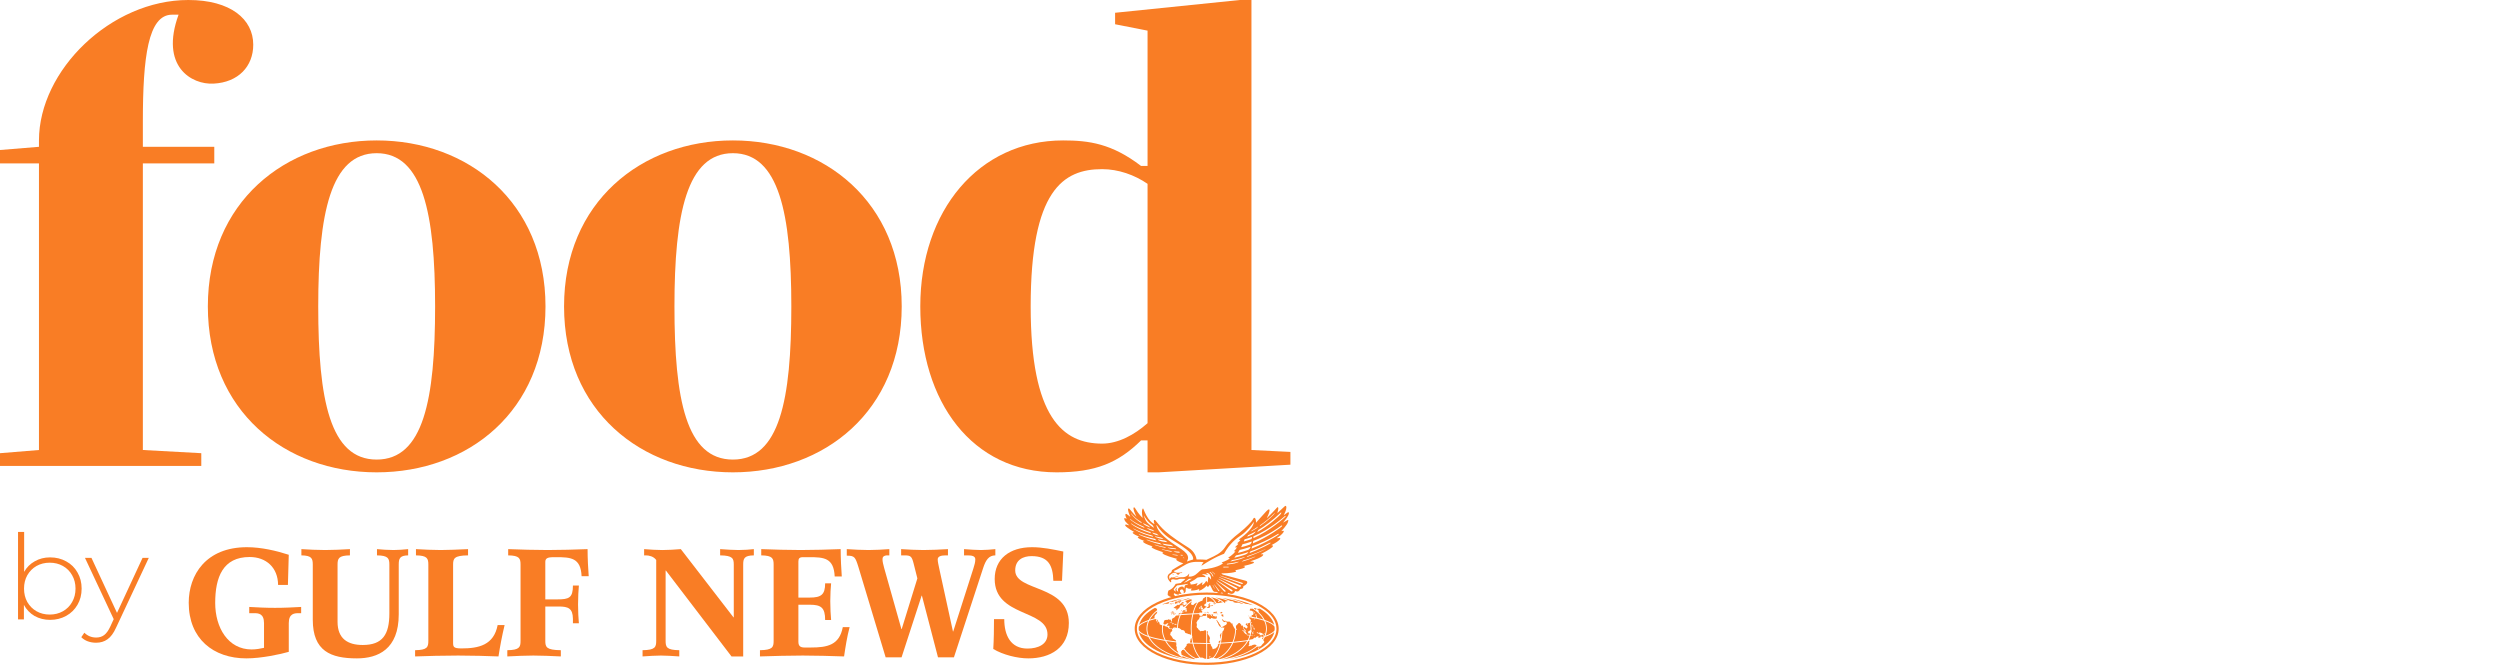
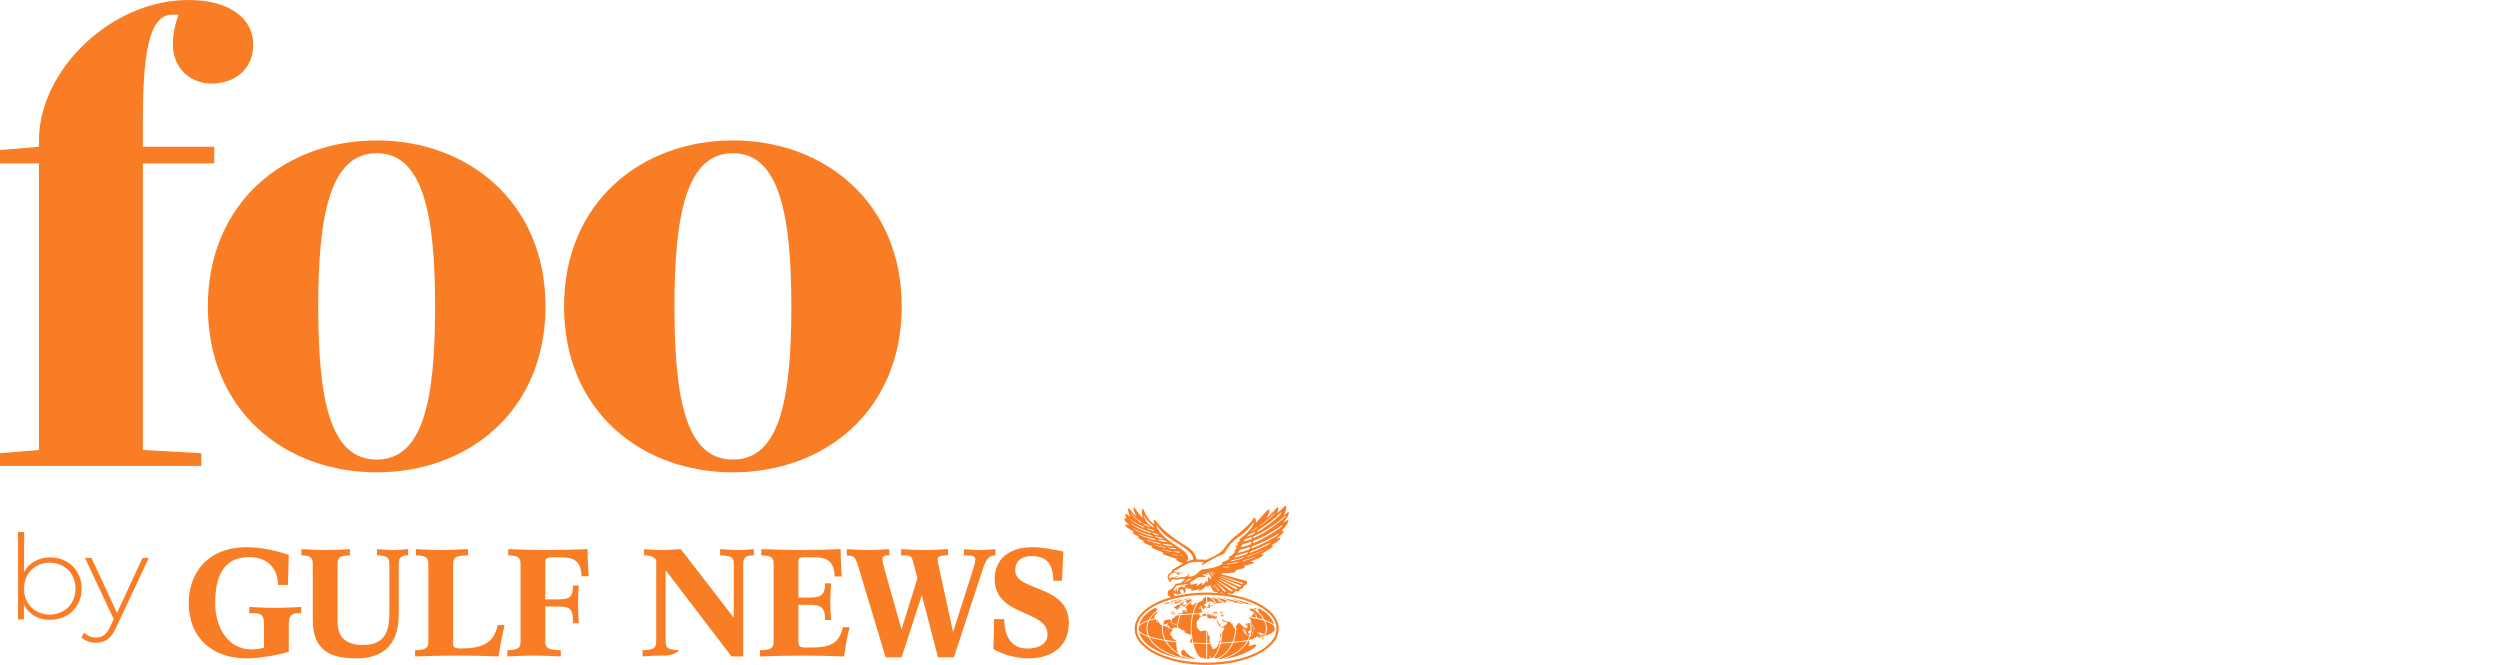
<svg xmlns="http://www.w3.org/2000/svg" width="188" height="50" viewBox="0 0 188 50" fill="none">
  <path d="M89.078 45.212L89.083 45.213C89.097 45.218 89.122 45.224 89.161 45.225C89.196 45.229 89.2 45.255 89.2 45.255L89.219 45.311C89.219 45.311 89.271 45.33 89.292 45.354C89.315 45.38 89.275 45.377 89.263 45.386C89.252 45.396 89.213 45.391 89.213 45.391L89.242 45.442L89.191 45.473L89.112 45.449L89.141 45.488L89.112 45.519C89.112 45.519 88.994 45.483 88.994 45.469C88.994 45.457 88.96 45.436 88.96 45.436L88.869 45.443L88.884 45.405L88.979 45.374C88.979 45.374 89.051 45.346 89.063 45.341C89.074 45.338 88.999 45.311 88.992 45.304C88.985 45.297 88.959 45.276 88.959 45.276C88.959 45.276 88.946 45.278 88.927 45.278C88.897 45.293 88.868 45.307 88.838 45.324L88.869 45.331C88.869 45.331 88.822 45.377 88.818 45.382C88.814 45.386 88.808 45.401 88.775 45.407C88.739 45.415 88.701 45.413 88.682 45.415C88.676 45.415 88.673 45.416 88.673 45.416C88.653 45.425 88.64 45.435 88.624 45.443L88.658 45.433C88.658 45.433 88.693 45.427 88.693 45.433C88.693 45.437 88.724 45.461 88.724 45.461C88.724 45.461 88.754 45.477 88.745 45.48C88.739 45.484 88.734 45.489 88.71 45.489C88.687 45.489 88.658 45.492 88.648 45.494C88.64 45.496 88.592 45.508 88.592 45.508L88.6 45.474C88.6 45.474 88.588 45.47 88.579 45.471C88.463 45.544 88.355 45.621 88.255 45.706C88.254 45.718 88.251 45.727 88.251 45.727L88.308 45.724L88.392 45.753L88.424 45.769L88.491 45.765L88.472 45.792L88.46 45.837L88.461 45.879L88.492 45.888L88.55 45.842L88.554 45.783C88.554 45.783 88.614 45.775 88.642 45.76C88.671 45.743 88.705 45.71 88.705 45.7C88.705 45.688 88.69 45.654 88.69 45.654C88.69 45.654 88.735 45.623 88.741 45.615C88.749 45.604 88.753 45.562 88.753 45.562C88.753 45.562 88.743 45.529 88.785 45.524C88.826 45.521 88.868 45.521 88.876 45.52C88.886 45.519 88.908 45.513 88.93 45.518C88.952 45.522 88.959 45.544 88.959 45.544L89.005 45.545L88.978 45.585L88.943 45.618L88.991 45.627L89.022 45.636L89.088 45.595L89.122 45.564C89.122 45.564 89.126 45.572 89.128 45.579C89.275 45.406 89.448 45.259 89.634 45.141L89.59 45.071L89.452 45.073C89.323 45.114 89.199 45.16 89.078 45.212Z" fill="#F97D25" />
  <path d="M88.199 46.203L88.221 46.213L88.321 46.202L88.403 46.169L88.432 46.128L88.367 46.143L88.346 46.175L88.332 46.173L88.239 46.182L88.199 46.203Z" fill="#F97D25" />
  <path d="M88.226 45.992L88.19 45.983C88.19 45.983 88.15 45.986 88.143 45.994C88.137 46.001 88.11 46.016 88.1 46.016C88.09 46.016 88.026 46.049 88.026 46.049L88.035 46.061L88.083 46.053L88.15 46.041L88.18 46.064L88.23 46.055L88.269 46.039L88.255 46.016L88.226 45.992Z" fill="#F97D25" />
  <path d="M88.219 46.074L88.18 46.079L88.116 46.116L88.073 46.2L88.117 46.202L88.141 46.149L88.198 46.093L88.235 46.094L88.185 46.137L88.226 46.139L88.258 46.123L88.26 46.156L88.3 46.146L88.328 46.097L88.306 46.079L88.219 46.074Z" fill="#F97D25" />
  <path d="M88.899 45.894L88.894 45.896C88.871 45.901 88.866 45.894 88.853 45.911C88.84 45.928 88.824 45.933 88.824 45.933L88.776 45.958L88.791 45.964L88.868 45.947C88.881 45.93 88.889 45.911 88.899 45.894Z" fill="#F97D25" />
  <path d="M88.607 49.104V49.102C88.607 49.081 88.596 49.038 88.585 49.02C88.574 49.001 88.563 48.972 88.563 48.972L88.555 48.947C88.555 48.947 88.552 48.957 88.542 48.948C88.531 48.937 88.503 48.912 88.503 48.912L88.501 48.878L88.484 48.805L88.49 48.778L88.493 48.66L88.452 48.578L88.454 48.535C88.456 48.53 88.452 48.497 88.452 48.497L88.474 48.441L88.46 48.421V48.404L88.456 48.373C88.456 48.373 88.456 48.35 88.456 48.334C88.456 48.328 88.454 48.318 88.454 48.307C88.188 48.279 87.937 48.246 87.701 48.21C87.903 48.557 88.217 48.863 88.607 49.104Z" fill="#F97D25" />
  <path d="M87.44 47.28C87.44 47.579 87.518 47.866 87.657 48.13C87.903 48.17 88.165 48.205 88.441 48.236L88.436 48.176C88.436 48.176 88.423 48.16 88.408 48.151C88.394 48.141 88.408 48.156 88.394 48.141C88.383 48.127 88.33 48.095 88.33 48.095C88.33 48.095 88.278 48.067 88.261 48.059C88.244 48.049 88.217 48.04 88.212 48.03C88.204 48.019 88.199 48.008 88.199 48.008C88.199 48.008 88.137 47.896 88.123 47.88C88.11 47.861 88.1 47.847 88.092 47.838C88.085 47.827 88.047 47.791 88.045 47.784C88.041 47.777 88.006 47.752 88.006 47.752C88.006 47.752 87.989 47.726 87.998 47.709C88.005 47.691 88.012 47.68 88.019 47.671C88.026 47.661 88.022 47.645 88.016 47.637C88.011 47.624 88.01 47.63 88.011 47.616C88.014 47.603 88.006 47.599 88.014 47.589C88.02 47.579 88.077 47.523 88.079 47.514C88.081 47.505 88.11 47.484 88.122 47.474C88.133 47.464 88.143 47.436 88.148 47.427C88.152 47.416 88.163 47.375 88.15 47.36C88.137 47.345 88.106 47.293 88.106 47.293L88.081 47.272L88.054 47.277C88.052 47.282 88.041 47.286 88.036 47.293C88.035 47.298 88.034 47.306 88.034 47.306L88.022 47.316L87.993 47.31L87.963 47.295L87.93 47.286L87.898 47.252L87.857 47.234L87.847 47.189L87.799 47.142L87.783 47.133L87.757 47.127L87.727 47.123L87.684 47.116L87.656 47.112L87.623 47.079L87.561 47.038L87.523 47.044C87.523 47.044 87.493 47.051 87.486 47.051C87.486 47.051 87.468 47.049 87.458 47.049C87.445 47.124 87.44 47.201 87.44 47.28Z" fill="#F97D25" />
  <path d="M88.605 46.194C88.605 46.194 88.6 46.2 88.594 46.204C88.643 46.2 88.693 46.198 88.743 46.192C88.761 46.15 88.781 46.112 88.801 46.069L88.663 46.132L88.605 46.194Z" fill="#F97D25" />
  <path d="M91.307 45.443C91.33 45.445 91.338 45.449 91.338 45.449L91.342 45.426L91.386 45.43L91.387 45.418L91.435 45.401C91.425 45.384 91.416 45.368 91.407 45.353L91.362 45.383C91.362 45.383 91.301 45.37 91.295 45.375C91.289 45.378 91.251 45.382 91.251 45.382L91.265 45.416C91.265 45.416 91.283 45.441 91.307 45.443Z" fill="#F97D25" />
  <path d="M91.611 46.197L91.615 46.189C91.573 46.187 91.533 46.186 91.493 46.184L91.554 46.2L91.611 46.197Z" fill="#F97D25" />
  <path d="M91.3 46.186C91.3 46.186 91.315 46.184 91.333 46.18C91.304 46.18 91.276 46.18 91.246 46.178L91.25 46.186H91.3" fill="#F97D25" />
  <path d="M91.501 46.636V46.629C91.477 46.626 91.47 46.65 91.47 46.65L91.538 46.766L91.554 46.814L91.589 46.865C91.589 46.865 91.606 46.9 91.608 46.909C91.61 46.919 91.63 46.96 91.63 46.96C91.63 46.96 91.637 46.988 91.646 46.999C91.654 47.009 91.714 47.093 91.723 47.104C91.736 47.113 91.752 47.12 91.788 47.138C91.824 47.161 91.824 47.183 91.824 47.183L91.819 47.202L91.863 47.227C91.863 47.204 91.863 47.18 91.863 47.157L91.854 47.161C91.825 47.162 91.82 47.147 91.82 47.134C91.82 47.123 91.794 47.091 91.792 47.064C91.788 47.038 91.763 46.994 91.763 46.994C91.763 46.994 91.739 46.974 91.734 46.954C91.73 46.936 91.712 46.921 91.696 46.908C91.683 46.896 91.669 46.889 91.662 46.868C91.656 46.847 91.655 46.821 91.64 46.799C91.625 46.775 91.603 46.77 91.603 46.77C91.603 46.77 91.596 46.762 91.591 46.749C91.585 46.738 91.527 46.65 91.522 46.643C91.516 46.633 91.501 46.636 91.501 46.636Z" fill="#F97D25" />
  <path d="M91.99 46.234L92.004 46.224L91.993 46.211L91.991 46.207C91.941 46.203 91.89 46.201 91.839 46.199L91.859 46.222L91.889 46.231L91.857 46.239V46.289L91.865 46.325C91.865 46.325 91.882 46.331 91.889 46.332C91.893 46.332 91.905 46.344 91.905 46.344C91.905 46.344 91.933 46.362 91.948 46.363C91.96 46.367 91.967 46.363 91.967 46.363C91.975 46.36 92.018 46.353 92.018 46.353C92.018 46.353 92.004 46.322 92.003 46.319L92.003 46.297L91.997 46.287L91.981 46.277L91.975 46.268V46.251L91.957 46.249L91.953 46.241V46.224L91.99 46.234Z" fill="#F97D25" />
  <path d="M93.944 46.489C93.953 46.495 93.972 46.5 93.972 46.5C93.972 46.5 93.99 46.524 93.999 46.531C94.007 46.538 94.033 46.556 94.033 46.556L94.052 46.571L94.014 46.573L94.032 46.58L94.052 46.604L94.057 46.622L94.073 46.628C94.073 46.628 94.075 46.635 94.061 46.664C94.051 46.694 94.064 46.727 94.038 46.77L94.036 46.771C94.081 46.921 94.105 47.076 94.108 47.236L94.124 47.216L94.131 47.2L94.141 47.192V47.213L94.129 47.243L94.109 47.258V47.281C94.109 47.307 94.108 47.332 94.107 47.361L94.119 47.359L94.143 47.376L94.119 47.38L94.126 47.398L94.108 47.403L94.105 47.402C94.105 47.418 94.103 47.433 94.101 47.45L94.106 47.468L94.135 47.486L94.139 47.505H94.113L94.101 47.532L94.097 47.556L94.086 47.571C94.074 47.638 94.06 47.706 94.041 47.771C94.056 47.773 94.07 47.776 94.081 47.776C94.112 47.776 94.124 47.781 94.14 47.78C94.157 47.776 94.195 47.776 94.213 47.776C94.23 47.777 94.226 47.787 94.226 47.787L94.17 47.795L94.051 47.807L94.032 47.805C94.001 47.912 93.959 48.016 93.907 48.117C94.014 48.098 94.117 48.08 94.213 48.061L94.218 48.054C94.22 48.047 94.243 48.036 94.243 48.036C94.243 48.036 94.255 48.003 94.282 47.989C94.312 47.974 94.319 47.96 94.334 47.954C94.35 47.945 94.374 47.939 94.385 47.943C94.396 47.947 94.405 47.965 94.405 47.965L94.441 47.955C94.441 47.955 94.426 47.955 94.441 47.938C94.456 47.919 94.477 47.882 94.477 47.882L94.531 47.88L94.535 47.848L94.665 47.873L94.641 47.912L94.619 47.942L94.64 47.965L94.641 47.967C94.694 47.954 94.744 47.942 94.794 47.927V47.889L94.832 47.824L94.848 47.84L94.879 47.904C94.948 47.882 95.015 47.863 95.079 47.842C95.16 47.662 95.204 47.474 95.204 47.281C95.204 47.073 95.156 46.87 95.062 46.679C94.88 46.619 94.672 46.565 94.441 46.514L94.438 46.525L94.419 46.531L94.411 46.507C94.403 46.505 94.397 46.504 94.391 46.503L94.343 46.505L94.317 46.52L94.289 46.504L94.309 46.485C94.281 46.48 94.249 46.474 94.218 46.466C94.216 46.472 94.212 46.477 94.21 46.481C94.204 46.49 94.149 46.499 94.149 46.499L94.133 46.479C94.133 46.479 94.136 46.466 94.134 46.454L94.133 46.45C94.081 46.441 94.029 46.43 93.975 46.422C93.975 46.422 93.962 46.435 93.942 46.454C93.918 46.475 93.936 46.479 93.944 46.489ZM94.178 47.84L94.146 47.823L94.168 47.808L94.195 47.832L94.178 47.84ZM95.033 47.664L95.083 47.658L95.138 47.628L95.143 47.633L95.128 47.663L95.095 47.682L95.031 47.673L95.038 47.664H95.033V47.664ZM94.546 47.532L94.609 47.556L94.606 47.574L94.627 47.605L94.635 47.615L94.677 47.582L94.715 47.56L94.733 47.569L94.815 47.581L94.906 47.62L94.949 47.645L94.951 47.666L95.014 47.674L95.012 47.7L94.984 47.71L95.004 47.714L95.036 47.762L95.063 47.782L95.08 47.811L95.047 47.803L94.996 47.794L94.964 47.734L94.92 47.725L94.873 47.751L94.881 47.764L94.853 47.781L94.796 47.769L94.751 47.773L94.705 47.761L94.703 47.759L94.745 47.742L94.73 47.71L94.705 47.666L94.659 47.653L94.594 47.628L94.563 47.638L94.558 47.613L94.593 47.592L94.562 47.594L94.54 47.57H94.506L94.503 47.548L94.546 47.532ZM94.209 47.574L94.243 47.552L94.262 47.557L94.229 47.595L94.244 47.634L94.266 47.65V47.676L94.225 47.653L94.209 47.612L94.186 47.625L94.188 47.663L94.19 47.702L94.161 47.698L94.166 47.653L94.142 47.616L94.161 47.565L94.195 47.514L94.244 47.498L94.29 47.486L94.31 47.49L94.267 47.513L94.21 47.517L94.19 47.557L94.209 47.574ZM94.152 47.128L94.183 47.134L94.186 47.147L94.177 47.161L94.166 47.148L94.152 47.128ZM94.235 47.204L94.211 47.217V47.18L94.205 47.167L94.241 47.185L94.235 47.204ZM94.246 47.206L94.256 47.211L94.253 47.237L94.249 47.257H94.235L94.229 47.231L94.246 47.206ZM94.29 47.833L94.272 47.824L94.345 47.782L94.35 47.776L94.369 47.787L94.29 47.833ZM94.35 47.263L94.344 47.272L94.358 47.283L94.362 47.309L94.352 47.324L94.335 47.308L94.326 47.324L94.335 47.343L94.327 47.362H94.316L94.287 47.333L94.288 47.314L94.282 47.299L94.266 47.297L94.24 47.296L94.229 47.318H94.213L94.227 47.289L94.243 47.283L94.24 47.27L94.27 47.272L94.268 47.282L94.297 47.274L94.301 47.256L94.32 47.246L94.312 47.232L94.344 47.246L94.35 47.263ZM94.309 47.211L94.295 47.213L94.282 47.196L94.295 47.177L94.278 47.165L94.29 47.152L94.309 47.162L94.314 47.183L94.301 47.191L94.309 47.211ZM94.284 46.526L94.318 46.538L94.331 46.563L94.327 46.599L94.301 46.594L94.297 46.558L94.274 46.55L94.256 46.538L94.284 46.526ZM94.216 47.102L94.25 47.113L94.272 47.141L94.262 47.151H94.25L94.239 47.127L94.216 47.123L94.205 47.11L94.216 47.102ZM94.15 46.965L94.178 46.987L94.18 46.994L94.195 47.019L94.186 47.044L94.174 47.052L94.171 47.073L94.189 47.089L94.191 47.113L94.17 47.12L94.163 47.094L94.148 47.089L94.134 47.085L94.12 47.042L94.14 47.049L94.134 46.987L94.127 46.975L94.15 46.965ZM94.094 46.784L94.105 46.774L94.126 46.778L94.127 46.794L94.118 46.854L94.107 46.872L94.082 46.841L94.08 46.82L94.094 46.784Z" fill="#F97D25" />
  <path d="M91.522 46.089L91.475 46.056C91.475 46.056 91.53 45.995 91.516 45.995C91.501 45.997 91.394 46.004 91.394 46.004L91.407 46.046L91.367 46.054L91.356 46.036L91.355 46.019L91.283 46.017L91.268 46.048L91.226 46.087L91.227 46.112C91.344 46.114 91.456 46.117 91.569 46.122L91.522 46.089Z" fill="#F97D25" />
  <path d="M94.74 48.015C94.733 48.017 94.724 48.019 94.717 48.021L94.722 48.023C94.722 48.023 94.733 48.019 94.74 48.015Z" fill="#F97D25" />
  <path d="M88.851 45.111C88.863 45.111 88.874 45.108 88.882 45.106C88.886 45.106 88.892 45.102 88.899 45.098C88.883 45.102 88.868 45.106 88.851 45.111Z" fill="#F97D25" />
  <path d="M88.976 45.104L89.13 45.094V45.12C89.223 45.081 89.32 45.049 89.417 45.017L89.419 45.012L89.502 44.978C89.417 44.991 89.333 45.005 89.25 45.022L89.185 45.077L89.135 45.046C89.103 45.052 89.072 45.059 89.039 45.067L88.976 45.104Z" fill="#F97D25" />
  <path d="M87.018 45.88V45.873C87.018 45.866 87 45.792 87 45.792L86.962 45.759C86.962 45.759 86.909 45.728 86.903 45.728C86.895 45.728 86.847 45.726 86.847 45.726L86.825 45.724C86.201 46.075 85.784 46.516 85.665 46.995C85.804 46.86 86.049 46.735 86.378 46.622C86.515 46.354 86.733 46.104 87.018 45.88Z" fill="#F97D25" />
  <path d="M86.359 47.898C86.031 47.786 85.789 47.658 85.655 47.523C85.857 48.482 87.252 49.282 89.128 49.579C87.772 49.297 86.729 48.67 86.359 47.898Z" fill="#F97D25" />
  <path d="M86.986 45.989L87.016 45.998C87.016 45.998 87.048 45.994 87.038 45.988C87.026 45.981 87.012 45.975 87.012 45.975L87.023 45.958C87.01 45.969 86.998 45.979 86.986 45.989Z" fill="#F97D25" />
  <path d="M88.877 49.337C88.877 49.337 88.914 49.37 88.92 49.378C88.927 49.385 88.974 49.418 88.974 49.418C88.974 49.418 88.914 49.419 88.891 49.407C88.869 49.397 88.759 49.327 88.744 49.319C88.729 49.31 88.656 49.233 88.641 49.212C88.633 49.202 88.629 49.195 88.625 49.19C88.184 48.929 87.833 48.587 87.62 48.196C87.163 48.121 86.769 48.032 86.447 47.927C86.873 48.74 88.079 49.379 89.605 49.596C89.344 49.527 89.099 49.436 88.874 49.327L88.877 49.337Z" fill="#F97D25" />
  <path d="M94.918 48.043C94.924 48.056 94.938 48.066 94.951 48.075C94.984 48.026 95.012 47.976 95.038 47.927C94.996 47.942 94.953 47.954 94.909 47.967L94.913 47.975C94.915 47.993 94.903 48.016 94.918 48.043Z" fill="#F97D25" />
  <path d="M86.993 46.036L86.97 46.002C86.756 46.183 86.585 46.382 86.466 46.594C86.585 46.556 86.713 46.521 86.849 46.487C86.832 46.483 86.828 46.477 86.828 46.477L86.816 46.398L86.82 46.359C86.82 46.359 86.839 46.271 86.872 46.244C86.906 46.218 86.97 46.147 86.993 46.121C87.017 46.093 87.015 46.064 87.015 46.064L87.033 46.06L86.993 46.036Z" fill="#F97D25" />
  <path d="M87.023 46.589C87.012 46.579 86.992 46.569 86.992 46.569C86.992 46.569 86.966 46.59 86.966 46.598C86.966 46.606 87 46.647 87 46.647L87.005 46.679L87.033 46.731L87.039 46.772C87.039 46.772 87.054 46.785 87.056 46.789C87.057 46.794 87.07 46.811 87.07 46.811L87.077 46.825L87.05 46.831L87.013 46.792L86.997 46.778L87.008 46.757C87.008 46.757 87 46.738 86.993 46.733C86.987 46.727 86.979 46.717 86.962 46.708C86.945 46.698 86.924 46.69 86.924 46.69L86.954 46.67L86.95 46.652C86.95 46.652 86.937 46.644 86.937 46.638V46.613L86.915 46.555L86.913 46.542C86.733 46.586 86.569 46.631 86.422 46.679C86.331 46.87 86.281 47.072 86.281 47.28C86.281 47.473 86.325 47.661 86.406 47.841C86.722 47.946 87.119 48.039 87.576 48.117C87.445 47.854 87.376 47.572 87.376 47.28C87.376 47.193 87.382 47.107 87.393 47.023C87.368 47.016 87.371 47.016 87.357 47.011C87.344 47.007 87.316 46.993 87.316 46.993C87.316 46.993 87.305 46.985 87.296 46.985C87.285 46.985 87.261 46.978 87.257 46.975L87.222 46.956L87.193 46.922L87.186 46.906L87.209 46.878L87.201 46.835C87.201 46.835 87.151 46.794 87.143 46.785C87.133 46.777 87.126 46.765 87.12 46.763C87.114 46.761 87.097 46.752 87.099 46.742C87.101 46.732 87.104 46.736 87.101 46.724C87.097 46.711 87.074 46.678 87.074 46.678C87.074 46.678 87.041 46.636 87.033 46.623C87.026 46.612 87.033 46.6 87.023 46.589Z" fill="#F97D25" />
  <path d="M87.469 45.451L87.579 45.419C87.579 45.419 87.704 45.397 87.712 45.395C87.719 45.395 87.72 45.414 87.72 45.414L87.785 45.406L87.814 45.389L87.85 45.388C87.896 45.367 87.941 45.347 87.989 45.327C87.978 45.328 87.963 45.337 87.929 45.348C87.88 45.361 87.948 45.325 87.876 45.317C87.864 45.312 87.901 45.294 87.946 45.278C87.989 45.265 87.972 45.27 88.051 45.256C88.128 45.236 88.128 45.264 88.128 45.264C88.128 45.264 88.137 45.264 88.143 45.265C88.411 45.163 88.698 45.075 89.006 45.007C89.009 45.005 89.014 45.004 89.014 45.004C89.014 45.004 89.026 45.001 89.041 44.995C88.439 45.096 87.884 45.249 87.409 45.444C87.414 45.445 87.416 45.446 87.422 45.447C87.445 45.454 87.469 45.451 87.469 45.451Z" fill="#F97D25" />
  <path d="M90.584 44.941C90.584 44.941 90.485 45.004 90.472 45.013C90.462 45.021 90.438 45.091 90.438 45.107C90.438 45.125 90.423 45.164 90.423 45.164C90.423 45.164 90.333 45.2 90.287 45.212C90.243 45.224 90.199 45.263 90.156 45.289C90.144 45.297 90.124 45.301 90.099 45.307C89.955 45.518 89.836 45.799 89.751 46.126C89.899 46.121 90.048 46.116 90.199 46.112L90.183 46.073L90.211 46.079L90.225 46.053L90.249 46.058L90.275 46.059L90.305 46.065L90.375 46.071C90.407 46.075 90.405 46.058 90.405 46.058L90.411 46.005L90.4 45.965L90.371 45.933L90.315 45.901L90.319 45.883L90.351 45.879L90.366 45.891L90.409 45.883L90.401 45.85L90.449 45.844L90.48 45.825L90.519 45.798C90.519 45.798 90.544 45.785 90.558 45.76C90.573 45.734 90.63 45.727 90.63 45.727L90.666 45.712L90.659 45.682L90.647 45.659L90.635 45.639L90.686 45.605L90.702 45.649L90.687 45.697L90.708 45.701V45.573L90.702 45.563L90.654 45.573C90.654 45.573 90.611 45.576 90.594 45.573C90.574 45.571 90.568 45.541 90.568 45.541C90.568 45.541 90.568 45.502 90.564 45.48C90.556 45.458 90.574 45.449 90.594 45.436C90.616 45.422 90.624 45.419 90.644 45.407C90.666 45.396 90.694 45.361 90.7 45.353C90.7 45.353 90.705 45.348 90.709 45.343V44.885C90.687 44.887 90.662 44.889 90.638 44.894L90.584 44.941ZM90.279 45.697C90.273 45.697 90.264 45.705 90.264 45.705L90.275 45.741L90.269 45.756L90.236 45.762L90.214 45.773L90.187 45.778L90.159 45.766L90.156 45.755L90.188 45.736L90.192 45.718L90.174 45.711L90.185 45.68L90.212 45.684L90.214 45.662L90.236 45.647L90.257 45.662L90.277 45.656L90.281 45.674C90.281 45.674 90.286 45.693 90.279 45.697ZM90.476 45.779L90.452 45.79L90.478 45.8L90.476 45.812L90.406 45.82L90.362 45.822L90.333 45.828L90.288 45.833L90.3 45.822L90.315 45.811C90.317 45.807 90.326 45.798 90.326 45.798H90.351L90.359 45.785C90.359 45.785 90.337 45.783 90.333 45.783H90.301L90.3 45.765L90.323 45.753V45.74L90.315 45.729L90.326 45.719L90.349 45.727L90.358 45.703L90.343 45.688L90.347 45.668C90.347 45.668 90.33 45.679 90.323 45.673C90.314 45.67 90.304 45.662 90.304 45.662L90.317 45.65C90.317 45.65 90.31 45.637 90.305 45.636C90.301 45.632 90.279 45.636 90.279 45.636L90.294 45.612L90.277 45.602L90.27 45.579L90.285 45.569L90.296 45.578L90.311 45.545L90.326 45.547H90.356L90.355 45.554L90.329 45.576L90.337 45.578L90.362 45.579L90.391 45.588L90.377 45.611C90.377 45.611 90.352 45.622 90.347 45.627C90.343 45.63 90.344 45.637 90.344 45.637H90.371C90.371 45.637 90.383 45.636 90.388 45.644C90.391 45.654 90.386 45.658 90.398 45.666C90.411 45.675 90.411 45.688 90.411 45.688L90.428 45.7C90.428 45.705 90.436 45.719 90.436 45.719L90.443 45.733L90.438 45.744L90.451 45.753L90.466 45.741L90.481 45.753L90.476 45.779Z" fill="#F97D25" />
  <path d="M94.564 45.841L94.585 45.848L94.609 45.868L94.635 45.88L94.629 45.894L94.634 45.91L94.664 45.929L94.659 45.941L94.646 45.95L94.657 45.97L94.638 45.983L94.661 46.017L94.648 46.035C94.846 46.218 95.001 46.414 95.106 46.622C95.438 46.735 95.682 46.86 95.821 46.995C95.707 46.531 95.311 46.105 94.718 45.757C94.701 45.769 94.689 45.78 94.689 45.78V45.798C94.689 45.798 94.667 45.785 94.657 45.779C94.644 45.769 94.598 45.779 94.598 45.779V45.789L94.569 45.773L94.555 45.788L94.526 45.785C94.526 45.785 94.537 45.809 94.542 45.818C94.549 45.827 94.564 45.841 94.564 45.841Z" fill="#F97D25" />
  <path d="M90.641 46.096L90.582 46.08L90.532 46.09L90.534 46.108C90.594 46.108 90.651 46.105 90.709 46.105V46.066L90.687 46.049L90.641 46.096Z" fill="#F97D25" />
-   <path d="M89.371 48.382C89.353 48.387 89.333 48.392 89.323 48.397C89.305 48.405 89.244 48.442 89.234 48.459C89.223 48.476 89.244 48.518 89.241 48.529C89.234 48.542 89.227 48.56 89.22 48.57C89.215 48.576 89.195 48.587 89.195 48.587C89.195 48.587 89.204 48.587 89.185 48.607C89.168 48.626 89.163 48.623 89.162 48.636C89.159 48.65 89.13 48.687 89.13 48.687C89.13 48.687 89.13 48.701 89.12 48.709C89.109 48.718 89.109 48.738 89.093 48.745C89.077 48.752 89.059 48.752 89.052 48.75C89.052 48.75 89.044 48.749 89.034 48.748C89.268 49.081 89.578 49.344 89.936 49.504C89.994 49.473 90.046 49.473 90.099 49.473C90.127 49.473 90.159 49.465 90.184 49.459C89.964 49.223 89.788 48.851 89.675 48.397C89.574 48.394 89.472 48.387 89.371 48.382Z" fill="#F97D25" />
  <path d="M90.443 46.203L90.454 46.242L90.439 46.252L90.416 46.279L90.392 46.306H90.334L90.302 46.33L90.275 46.309L90.251 46.287L90.23 46.29L90.197 46.28V46.256L90.179 46.23L90.194 46.18C90.04 46.183 89.885 46.188 89.734 46.195C89.656 46.521 89.61 46.889 89.61 47.279C89.61 47.454 89.62 47.624 89.636 47.788C89.648 47.804 89.662 47.827 89.664 47.842C89.665 47.857 89.659 47.88 89.65 47.901C89.67 48.052 89.693 48.196 89.727 48.334C90.044 48.347 90.375 48.355 90.709 48.355V47.461L90.706 47.46C90.697 47.453 90.682 47.404 90.651 47.39C90.621 47.378 90.54 47.425 90.54 47.425C90.54 47.425 90.495 47.449 90.464 47.451C90.431 47.453 90.42 47.448 90.42 47.448L90.349 47.445C90.349 47.445 90.307 47.476 90.291 47.476C90.275 47.476 90.25 47.456 90.24 47.438C90.234 47.419 90.153 47.366 90.153 47.366C90.153 47.366 90.111 47.331 90.117 47.315C90.121 47.299 90.073 47.258 90.068 47.245C90.068 47.233 90.025 47.221 90.012 47.201C89.995 47.18 89.999 47.169 90.002 47.146C90.006 47.119 89.974 47.093 89.974 47.093L90.001 47.058C90.001 47.058 90.009 46.99 90.007 46.959C90.007 46.927 89.994 46.934 89.999 46.914C90.004 46.894 89.977 46.88 89.974 46.837C89.974 46.792 90.004 46.764 90.004 46.764C90.004 46.764 90.027 46.709 90.039 46.695C90.049 46.685 90.083 46.612 90.093 46.607C90.102 46.601 90.167 46.587 90.179 46.543C90.183 46.529 90.186 46.522 90.187 46.518L90.182 46.485L90.189 46.464C90.198 46.444 90.189 46.454 90.197 46.442C90.205 46.43 90.231 46.413 90.243 46.411C90.253 46.406 90.284 46.373 90.284 46.373L90.281 46.349L90.304 46.344L90.333 46.362L90.389 46.363L90.428 46.345L90.458 46.333C90.458 46.333 90.484 46.316 90.504 46.309C90.524 46.304 90.564 46.332 90.617 46.313C90.668 46.295 90.662 46.308 90.662 46.308L90.709 46.316V46.173C90.628 46.173 90.548 46.173 90.469 46.175L90.443 46.203Z" fill="#F97D25" />
  <path d="M89.018 48.839C89.014 48.854 89.004 48.872 88.99 48.873C88.969 48.875 88.935 48.882 88.925 48.881C88.914 48.881 88.879 48.879 88.879 48.879C88.879 48.879 88.884 48.909 88.884 48.914C88.884 48.924 88.897 48.935 88.891 48.944C88.884 48.952 88.863 48.958 88.863 48.958L88.822 48.943C88.822 48.943 88.812 48.947 88.812 48.953C88.812 48.962 88.825 48.986 88.825 48.986L88.852 48.997L88.845 49.015L88.825 49.025L88.836 49.05L88.834 49.074C88.834 49.074 88.804 49.084 88.801 49.09C88.798 49.097 88.804 49.125 88.819 49.133C88.836 49.139 88.856 49.148 88.856 49.148L88.866 49.169L88.86 49.191C88.86 49.191 88.846 49.207 88.846 49.215C88.846 49.219 88.844 49.229 88.842 49.237C89.132 49.385 89.457 49.502 89.804 49.576C89.822 49.568 89.844 49.555 89.866 49.544C89.533 49.387 89.244 49.145 89.018 48.839Z" fill="#F97D25" />
  <path d="M90.262 49.449L90.435 49.455L90.578 49.528L90.709 49.544V48.421C90.378 48.419 90.055 48.414 89.742 48.4C89.857 48.859 90.04 49.229 90.262 49.449Z" fill="#F97D25" />
  <path d="M86.323 47.812C86.252 47.642 86.215 47.462 86.215 47.28C86.215 47.083 86.258 46.89 86.338 46.709C85.977 46.834 85.735 46.975 85.64 47.124C85.634 47.176 85.628 47.227 85.628 47.28C85.628 47.318 85.63 47.357 85.635 47.395C85.725 47.546 85.965 47.687 86.323 47.812Z" fill="#F97D25" />
  <path d="M90.958 48.275C90.949 48.267 90.952 48.228 90.952 48.215C90.953 48.203 90.954 48.136 90.954 48.114C90.954 48.091 90.988 48.053 90.988 48.036C90.99 48.017 90.99 48 90.979 47.973C90.968 47.947 90.982 47.94 90.97 47.908C90.957 47.875 90.831 47.682 90.831 47.682L90.807 47.653C90.807 47.653 90.828 47.623 90.838 47.609C90.85 47.594 90.823 47.58 90.823 47.568C90.823 47.556 90.833 47.538 90.841 47.52C90.85 47.499 90.822 47.479 90.801 47.461C90.79 47.455 90.782 47.456 90.776 47.459V48.355C90.854 48.355 90.93 48.355 91.008 48.353C90.992 48.321 90.966 48.28 90.958 48.275Z" fill="#F97D25" />
  <path d="M90.863 46.459L90.91 46.477L90.927 46.516L90.974 46.528L91.024 46.55L91.057 46.52L91.061 46.493L91.078 46.483L91.126 46.468L91.176 46.495L91.219 46.511C91.219 46.511 91.245 46.513 91.261 46.517C91.276 46.524 91.312 46.526 91.322 46.528C91.333 46.529 91.346 46.526 91.346 46.526L91.376 46.515L91.414 46.533L91.451 46.532C91.451 46.532 91.471 46.52 91.475 46.517L91.485 46.489L91.494 46.449L91.508 46.427C91.512 46.425 91.508 46.402 91.508 46.402L91.497 46.382C91.497 46.382 91.501 46.365 91.501 46.363L91.499 46.342L91.484 46.35L91.463 46.336L91.435 46.364C91.435 46.364 91.404 46.367 91.398 46.363C91.389 46.359 91.388 46.35 91.38 46.342C91.374 46.333 91.344 46.334 91.344 46.334L91.334 46.354L91.306 46.355L91.294 46.336L91.259 46.333L91.207 46.287V46.241C91.207 46.241 91.195 46.226 91.195 46.216C91.195 46.207 91.187 46.193 91.187 46.193L91.162 46.189L91.153 46.199L91.126 46.203L91.103 46.199V46.23L91.139 46.275L91.122 46.297V46.332L91.108 46.336L91.086 46.316L91.057 46.285L91.06 46.271L91.026 46.245L90.999 46.193L91.001 46.174H90.935C90.947 46.181 90.974 46.207 90.974 46.207V46.219L90.954 46.207C90.954 46.207 90.941 46.199 90.935 46.197C90.927 46.193 90.924 46.207 90.924 46.207C90.92 46.211 90.924 46.222 90.924 46.222C90.928 46.223 90.943 46.233 90.943 46.233V46.246L90.93 46.25L90.929 46.266L90.915 46.281H90.904L90.902 46.273L90.914 46.261L90.91 46.259L90.912 46.255L90.9 46.214L90.847 46.176L90.84 46.172H90.776V46.359L90.781 46.372L90.776 46.377V46.419C90.794 46.434 90.822 46.456 90.827 46.458C90.833 46.459 90.863 46.459 90.863 46.459ZM91.444 46.38L91.458 46.377L91.446 46.39L91.444 46.397L91.43 46.415L91.414 46.413L91.395 46.398L91.444 46.38ZM91.139 46.369L91.198 46.38L91.209 46.388H91.218V46.397H91.178L91.139 46.38V46.369V46.369Z" fill="#F97D25" />
  <path d="M90.9 49.543C90.941 49.511 91.132 49.447 91.132 49.447C91.132 49.447 91.162 49.453 91.202 49.461C91.43 49.24 91.617 48.867 91.733 48.401C91.705 48.403 91.677 48.403 91.648 48.404C91.647 48.419 91.653 48.419 91.643 48.432C91.633 48.447 91.623 48.445 91.606 48.451C91.589 48.457 91.58 48.495 91.58 48.495C91.58 48.495 91.59 48.542 91.587 48.556C91.585 48.57 91.578 48.587 91.556 48.608C91.535 48.629 91.478 48.695 91.448 48.729C91.418 48.763 91.377 48.778 91.319 48.781C91.261 48.784 91.211 48.828 91.211 48.828L91.174 48.761C91.174 48.761 91.172 48.724 91.169 48.711C91.169 48.696 91.123 48.647 91.113 48.616C91.105 48.587 91.056 48.53 91.053 48.521C91.049 48.515 91.041 48.46 91.042 48.443C91.042 48.436 91.038 48.429 91.033 48.419C90.948 48.419 90.862 48.419 90.776 48.421V49.553C90.804 49.558 90.868 49.568 90.9 49.543ZM91.011 49.352L91.036 49.401L90.933 49.447L90.908 49.384L91.011 49.352Z" fill="#F97D25" />
  <path d="M90.861 46.057C90.861 46.057 90.819 46.018 90.814 46.006C90.808 45.994 90.792 46.009 90.786 46.016C90.78 46.021 90.781 46.042 90.781 46.042C90.783 46.05 90.804 46.064 90.82 46.076C90.837 46.09 90.829 46.084 90.838 46.094C90.842 46.098 90.846 46.103 90.847 46.108H90.927C90.912 46.096 90.862 46.06 90.862 46.06" fill="#F97D25" />
  <path d="M89.541 48.04C89.536 48.042 89.529 48.07 89.529 48.074C89.529 48.074 89.525 48.142 89.525 48.151C89.525 48.16 89.493 48.285 89.478 48.32C89.537 48.324 89.597 48.326 89.659 48.329C89.633 48.217 89.61 48.099 89.594 47.979C89.581 47.992 89.571 48.001 89.567 48.008C89.565 48.017 89.549 48.038 89.541 48.04Z" fill="#F97D25" />
  <path d="M91.822 45.126L91.849 45.145L91.841 45.148C91.941 45.214 92.037 45.286 92.126 45.367L92.129 45.358C92.129 45.358 92.136 45.278 92.135 45.249C92.133 45.22 92.171 45.229 92.217 45.22C92.246 45.214 92.301 45.198 92.356 45.19C92.062 45.07 91.74 44.981 91.398 44.932C91.541 44.981 91.679 45.048 91.806 45.126H91.822V45.126Z" fill="#F97D25" />
  <path d="M90.954 45.236L91.128 45.24C91.128 45.24 91.139 45.267 91.159 45.269C91.181 45.269 91.372 45.337 91.372 45.337L91.402 45.347C91.225 45.072 91.01 44.902 90.776 44.886V45.278C90.789 45.27 90.796 45.27 90.823 45.267C90.862 45.261 90.954 45.236 90.954 45.236Z" fill="#F97D25" />
  <path d="M90.864 45.716L90.919 45.715L90.963 45.707L90.97 45.681L90.974 45.65L90.995 45.621C90.995 45.621 91.014 45.623 91.007 45.62C91.001 45.615 91.007 45.578 91.007 45.578H91.136C91.152 45.578 91.199 45.544 91.219 45.541C91.242 45.535 91.209 45.501 91.209 45.501L91.142 45.526L91.022 45.549L90.969 45.526L90.963 45.491C90.963 45.491 90.94 45.456 90.97 45.443C91.003 45.43 91.022 45.389 91.022 45.389L90.967 45.364L90.929 45.38L90.948 45.407L90.916 45.428L90.864 45.466L90.862 45.516L90.922 45.554L90.874 45.606L90.813 45.661L90.776 45.656V45.718L90.801 45.727L90.864 45.716Z" fill="#F97D25" />
  <path d="M91.487 45.364L91.551 45.353C91.551 45.353 91.673 45.35 91.746 45.344C91.82 45.336 91.787 45.304 91.787 45.304L91.925 45.312L91.923 45.283C91.867 45.242 91.811 45.205 91.752 45.169L91.746 45.172L91.679 45.242L91.711 45.283L91.671 45.292L91.589 45.227L91.672 45.138L91.694 45.136C91.5 45.027 91.288 44.95 91.064 44.912C91.219 45.004 91.363 45.16 91.487 45.364Z" fill="#F97D25" />
  <path d="M89.573 45.439C89.573 45.439 89.573 45.376 89.573 45.356C89.573 45.337 89.599 45.307 89.599 45.307C89.599 45.307 89.613 45.263 89.626 45.259C89.635 45.256 89.62 45.243 89.612 45.235C89.442 45.351 89.289 45.491 89.157 45.652C89.154 45.664 89.152 45.683 89.142 45.689C89.129 45.701 89.182 45.718 89.189 45.718C89.196 45.72 89.215 45.739 89.215 45.739L89.161 45.758L89.174 45.76L89.215 45.758L89.249 45.773L89.261 45.785L89.25 45.81L89.238 45.821L89.172 45.847C89.172 45.847 89.116 45.877 89.109 45.878C89.101 45.88 89.073 45.892 89.073 45.892L88.98 45.89C88.953 45.933 88.925 45.98 88.9 46.027L88.964 46.024L89.014 45.999L89.031 46.014L88.983 46.051L88.91 46.06L88.868 46.088C88.851 46.12 88.837 46.152 88.819 46.185C89.096 46.162 89.385 46.142 89.684 46.131C89.765 45.813 89.879 45.537 90.016 45.321C89.985 45.325 89.96 45.327 89.96 45.327L89.814 45.417L89.729 45.508L89.685 45.493L89.614 45.482L89.573 45.439ZM89.256 45.956C89.256 45.956 89.251 45.977 89.242 45.983C89.229 45.989 89.171 45.989 89.171 45.989L89.154 45.975L89.078 45.976L89.075 45.953L89.133 45.918L89.171 45.866L89.219 45.839L89.227 45.884L89.194 45.901L89.238 45.895C89.238 45.895 89.261 45.901 89.261 45.909C89.261 45.914 89.256 45.956 89.256 45.956Z" fill="#F97D25" />
-   <path d="M94.994 48.127L94.996 48.132C95.004 48.151 95.038 48.197 95.053 48.218C95.068 48.238 95.082 48.224 95.07 48.264C95.06 48.304 95.076 48.313 95.031 48.347C94.984 48.384 94.894 48.495 94.862 48.535C94.832 48.576 94.826 48.593 94.8 48.596C94.775 48.601 94.727 48.617 94.709 48.622C94.689 48.626 94.661 48.628 94.638 48.629C94.618 48.632 94.606 48.643 94.579 48.634C94.556 48.629 94.548 48.626 94.543 48.614C94.027 49.048 93.264 49.388 92.365 49.577C93.115 49.457 93.802 49.256 94.376 48.98C95.209 48.58 95.713 48.07 95.83 47.523C95.696 47.658 95.453 47.786 95.125 47.898C95.089 47.976 95.044 48.051 94.994 48.127ZM94.701 48.729C94.695 48.732 94.629 48.791 94.629 48.791L94.595 48.8L94.618 48.709L94.647 48.711L94.706 48.7C94.706 48.7 94.711 48.726 94.701 48.729Z" fill="#F97D25" />
  <path d="M95.146 46.709C95.229 46.891 95.271 47.083 95.271 47.281C95.271 47.462 95.233 47.642 95.163 47.812C95.519 47.687 95.761 47.546 95.848 47.395C95.854 47.357 95.856 47.318 95.856 47.281C95.856 47.227 95.852 47.176 95.844 47.124C95.751 46.975 95.507 46.834 95.146 46.709Z" fill="#F97D25" />
  <path d="M92.66 48.343C92.386 48.366 92.097 48.385 91.801 48.399C91.686 48.862 91.501 49.238 91.276 49.474C91.361 49.488 91.46 49.507 91.504 49.515C92.009 49.3 92.422 48.878 92.66 48.343Z" fill="#F97D25" />
  <path d="M88.787 46.257C88.659 46.556 88.586 46.889 88.582 47.239H88.589C88.601 47.234 88.644 47.226 88.644 47.226C88.644 47.226 88.662 47.236 88.688 47.245C88.715 47.253 88.727 47.265 88.727 47.265V47.28L88.754 47.287C88.754 47.287 88.76 47.299 88.781 47.308C88.801 47.314 88.818 47.335 88.818 47.341C88.818 47.346 88.824 47.353 88.824 47.353C88.824 47.353 88.831 47.345 88.848 47.362C88.863 47.377 88.864 47.391 88.885 47.386C88.902 47.384 88.929 47.373 88.954 47.381C88.978 47.388 89.031 47.41 89.041 47.418C89.052 47.425 89.073 47.451 89.075 47.459C89.077 47.466 89.091 47.489 89.091 47.489L89.112 47.533C89.112 47.533 89.112 47.552 89.111 47.56C89.109 47.568 89.123 47.584 89.131 47.587C89.14 47.59 89.169 47.596 89.169 47.596L89.189 47.62C89.189 47.62 89.249 47.615 89.254 47.621C89.262 47.629 89.325 47.653 89.325 47.66C89.325 47.666 89.344 47.672 89.355 47.67C89.363 47.668 89.412 47.696 89.422 47.694C89.431 47.693 89.447 47.685 89.467 47.691C89.487 47.699 89.498 47.701 89.514 47.717C89.526 47.725 89.548 47.741 89.565 47.752C89.552 47.598 89.544 47.442 89.544 47.281C89.544 46.891 89.589 46.526 89.666 46.198C89.363 46.212 89.067 46.233 88.787 46.257Z" fill="#F97D25" />
  <path d="M93.786 48.21C93.461 48.261 93.11 48.304 92.737 48.336C92.507 48.871 92.106 49.301 91.615 49.538C91.652 49.544 91.697 49.553 91.74 49.562C92.663 49.349 93.411 48.851 93.786 48.21Z" fill="#F97D25" />
  <path d="M94.536 48.518C94.536 48.518 94.506 48.53 94.496 48.537C94.482 48.542 94.459 48.551 94.455 48.543C94.45 48.538 94.455 48.5 94.427 48.485C94.398 48.471 94.334 48.476 94.325 48.476C94.317 48.476 94.266 48.488 94.235 48.494C94.202 48.501 94.206 48.49 94.171 48.518C94.134 48.547 94.148 48.549 94.12 48.556C94.091 48.558 94.079 48.549 94.051 48.557C94.023 48.564 94.014 48.57 93.985 48.578C93.953 48.588 93.919 48.608 93.907 48.594C93.898 48.582 93.877 48.565 93.877 48.565C93.877 48.565 93.94 48.521 93.939 48.495C93.939 48.471 93.938 48.373 93.934 48.351C93.931 48.326 93.926 48.334 93.929 48.306C93.933 48.279 93.959 48.209 93.968 48.197C93.972 48.192 93.986 48.182 94.003 48.174C93.96 48.181 93.914 48.19 93.869 48.196C93.512 48.843 92.79 49.355 91.892 49.593L91.893 49.593C93.004 49.434 93.946 49.05 94.536 48.538V48.518" fill="#F97D25" />
  <path d="M92.969 47.371L92.956 47.363L92.95 47.35C92.94 47.674 92.877 47.983 92.767 48.264C93.145 48.228 93.502 48.182 93.829 48.13C93.884 48.023 93.931 47.91 93.964 47.798L93.91 47.783L93.834 47.785L93.776 47.766L93.777 47.755L93.747 47.742L93.746 47.724C93.746 47.724 93.777 47.721 93.787 47.72C93.796 47.72 93.808 47.728 93.808 47.728C93.808 47.728 93.842 47.744 93.854 47.744C93.865 47.742 93.88 47.748 93.88 47.748L93.897 47.731L93.954 47.749L93.977 47.756C93.989 47.715 93.999 47.673 94.007 47.633L93.967 47.63L93.942 47.638L93.926 47.627L93.881 47.623L93.872 47.574L93.845 47.546L93.841 47.508L93.86 47.476L93.903 47.49L93.924 47.453L93.972 47.433L94.003 47.393L94.037 47.38L94.04 47.37C94.042 47.34 94.045 47.309 94.045 47.28C94.045 47.122 94.024 46.971 93.985 46.822C93.963 46.838 93.942 46.848 93.929 46.85C93.904 46.857 93.836 46.88 93.836 46.88L93.808 46.891V46.92L93.789 46.921L93.775 46.883C93.775 46.883 93.745 46.871 93.712 46.891C93.68 46.911 93.672 46.966 93.672 46.966L93.701 46.993C93.701 46.993 93.714 47.008 93.73 47.019C93.746 47.03 93.786 47.065 93.786 47.065C93.786 47.065 93.813 47.104 93.811 47.122C93.808 47.141 93.811 47.193 93.811 47.193L93.768 47.219L93.712 47.275L93.699 47.274L93.694 47.245L93.703 47.227L93.667 47.22C93.667 47.22 93.637 47.205 93.635 47.196C93.635 47.188 93.595 47.156 93.595 47.156L93.577 47.155L93.557 47.151L93.556 47.128L93.535 47.129L93.537 47.171L93.521 47.231L93.526 47.26L93.537 47.257L93.552 47.274C93.552 47.274 93.575 47.312 93.576 47.316L93.594 47.33C93.594 47.33 93.61 47.335 93.626 47.347C93.641 47.361 93.657 47.386 93.665 47.395C93.674 47.401 93.675 47.458 93.677 47.466C93.68 47.473 93.698 47.495 93.698 47.495L93.684 47.501L93.605 47.453C93.605 47.453 93.566 47.382 93.562 47.363C93.56 47.345 93.51 47.287 93.499 47.28C93.484 47.274 93.503 47.208 93.499 47.179C93.499 47.148 93.46 47.096 93.459 47.076C93.458 47.056 93.419 47.009 93.419 47.009C93.419 47.009 93.422 47.017 93.416 47.031C93.412 47.046 93.382 47.06 93.382 47.06L93.348 47.052C93.348 47.052 93.352 46.99 93.344 46.986C93.334 46.982 93.314 46.936 93.288 46.927C93.265 46.916 93.251 46.876 93.251 46.866C93.249 46.853 93.214 46.843 93.214 46.843L93.203 46.858L93.166 46.867H93.141L93.095 46.883L93.099 46.907C93.099 46.907 93.095 46.921 93.082 46.927C93.07 46.935 93.029 46.977 93.029 46.977C93.007 46.994 92.987 47.019 92.983 47.029C92.981 47.039 92.948 47.058 92.948 47.058L92.942 47.062C92.948 47.123 92.951 47.187 92.951 47.251C92.955 47.254 92.998 47.302 93.001 47.307C93.004 47.311 93.005 47.337 93.005 47.337L93.001 47.354L92.969 47.371ZM93.805 46.986C93.805 46.986 93.787 46.981 93.775 46.978C93.765 46.975 93.768 46.956 93.768 46.956L93.784 46.931H93.816L93.832 46.934L93.823 46.973L93.805 46.986ZM93.426 47.373L93.446 47.384L93.488 47.386L93.502 47.413L93.551 47.445L93.589 47.471L93.629 47.505L93.661 47.524L93.684 47.536L93.674 47.561L93.687 47.568L93.713 47.594L93.749 47.614L93.744 47.706L93.712 47.71C93.712 47.71 93.659 47.657 93.639 47.651C93.62 47.643 93.605 47.623 93.603 47.611C93.6 47.6 93.575 47.576 93.575 47.576L93.543 47.547C93.543 47.547 93.53 47.498 93.527 47.491C93.527 47.487 93.495 47.467 93.495 47.467L93.461 47.444C93.461 47.444 93.411 47.384 93.407 47.377C93.406 47.371 93.426 47.373 93.426 47.373Z" fill="#F97D25" />
  <path d="M94.53 46.42L94.542 46.464C94.715 46.505 94.873 46.547 95.017 46.594C94.849 46.29 94.572 46.012 94.21 45.774L94.199 45.771L94.178 45.777C94.178 45.777 94.171 45.779 94.148 45.779C94.127 45.78 94.091 45.771 94.057 45.769C94.024 45.766 94.024 45.774 94.024 45.774L93.993 45.85L93.965 45.891L93.976 45.895L94.018 45.902L94.035 45.925L94.067 45.926L94.071 45.911C94.071 45.911 94.131 45.936 94.143 45.942C94.157 45.948 94.183 45.962 94.183 45.962C94.183 45.962 94.195 45.977 94.196 45.983C94.199 45.989 94.217 46.021 94.226 46.031C94.235 46.041 94.264 46.097 94.264 46.097L94.259 46.116C94.259 46.116 94.264 46.141 94.266 46.146C94.268 46.15 94.257 46.169 94.251 46.183C94.247 46.198 94.235 46.227 94.235 46.227L94.202 46.255L94.173 46.249L94.156 46.236C94.156 46.236 94.147 46.244 94.147 46.253C94.147 46.266 94.115 46.28 94.115 46.28L94.137 46.307L94.109 46.331L94.094 46.333L94.107 46.358C94.107 46.358 94.142 46.373 94.158 46.385C94.25 46.402 94.339 46.419 94.422 46.439L94.455 46.429L94.468 46.372L94.445 46.344L94.442 46.31L94.466 46.314L94.482 46.332L94.526 46.364L94.51 46.401L94.53 46.42ZM94.357 46.134L94.324 46.09L94.295 46.061L94.259 46.018L94.202 45.968L94.195 45.945L94.274 46.002L94.35 46.055L94.356 46.097L94.392 46.145L94.375 46.156L94.357 46.134ZM94.509 46.253L94.495 46.288L94.456 46.273L94.436 46.278L94.443 46.295L94.429 46.299L94.394 46.271C94.394 46.271 94.392 46.25 94.408 46.249C94.425 46.249 94.412 46.231 94.412 46.231L94.382 46.193V46.183L94.456 46.222L94.52 46.233L94.533 46.256L94.509 46.253Z" fill="#F97D25" />
  <path d="M91.912 46.026L91.895 46.019L91.881 46.023L91.85 46.017L91.825 46.022L91.802 46.035L91.777 46.056L91.773 46.059C91.779 46.083 91.787 46.106 91.792 46.13C91.82 46.131 91.849 46.132 91.875 46.135L91.85 46.112L91.849 46.093L91.867 46.105L91.884 46.097L91.869 46.088L91.881 46.074L91.931 46.081L91.935 46.072L91.914 46.06L91.912 46.026Z" fill="#F97D25" />
  <path d="M94.048 46.363V46.362C94.052 46.349 94.033 46.336 94.033 46.336C94.033 46.336 93.996 46.332 93.981 46.332C93.972 46.334 93.959 46.34 93.95 46.345C93.983 46.352 94.017 46.356 94.048 46.363Z" fill="#F97D25" />
  <path d="M87.937 45.435L88.017 45.43L88.073 45.423L88.107 45.428L88.094 45.444C88.094 45.449 88.098 45.463 88.103 45.46C88.11 45.458 88.132 45.438 88.132 45.438V45.419L88.214 45.402L88.277 45.398H88.284C88.284 45.393 88.284 45.388 88.281 45.383C88.281 45.367 88.23 45.384 88.23 45.384C88.23 45.384 88.074 45.407 88.063 45.403C88.052 45.399 88.03 45.393 88.035 45.381C88.045 45.367 88.086 45.361 88.096 45.36C88.096 45.36 88.094 45.358 88.088 45.355C88.047 45.372 88.009 45.388 87.969 45.404H87.993L87.989 45.42L87.937 45.435Z" fill="#F97D25" />
  <path d="M93.901 46.408L93.892 46.407L93.894 46.412L93.901 46.408Z" fill="#F97D25" />
  <path d="M92.679 45.207C92.739 45.218 92.801 45.24 92.754 45.251C92.709 45.261 92.81 45.299 92.81 45.299L92.963 45.332C92.963 45.332 93.085 45.316 93.131 45.321C93.178 45.325 93.27 45.374 93.27 45.374L93.421 45.404L93.499 45.409L93.506 45.401C93.035 45.198 92.483 45.05 91.884 44.963C92.115 45.026 92.334 45.103 92.539 45.199C92.589 45.2 92.641 45.2 92.679 45.207Z" fill="#F97D25" />
  <path d="M87.761 46.618C87.745 46.614 87.704 46.612 87.704 46.612C87.704 46.612 87.655 46.626 87.614 46.631C87.591 46.633 87.569 46.652 87.549 46.672C87.523 46.742 87.505 46.814 87.486 46.886C87.498 46.93 87.545 46.969 87.6 46.964C87.666 46.957 87.717 46.93 87.717 46.921C87.717 46.91 87.751 46.88 87.751 46.88L87.822 46.872L87.855 46.87C87.855 46.87 87.864 46.884 87.855 46.904C87.843 46.925 87.805 46.964 87.805 46.964C87.805 46.964 87.783 46.986 87.779 47.003C87.773 47.02 87.751 47.034 87.744 47.049C87.734 47.061 87.799 47.058 87.799 47.058L87.896 47.051C87.896 47.051 87.951 47.061 87.951 47.071C87.951 47.081 87.926 47.163 87.926 47.192C87.926 47.223 87.963 47.253 87.988 47.265C87.988 47.265 87.999 47.281 88.026 47.271C88.051 47.261 88.094 47.256 88.094 47.256L88.138 47.27L88.164 47.306L88.173 47.278L88.2 47.263C88.2 47.263 88.215 47.25 88.215 47.245C88.215 47.239 88.202 47.226 88.225 47.214C88.247 47.203 88.221 47.205 88.247 47.203C88.27 47.202 88.274 47.198 88.307 47.185C88.34 47.17 88.348 47.168 88.348 47.168L88.358 47.183L88.34 47.206V47.223C88.34 47.231 88.328 47.249 88.336 47.252C88.342 47.255 88.368 47.25 88.368 47.25L88.354 47.218L88.358 47.206L88.429 47.185L88.469 47.203C88.469 47.203 88.464 47.218 88.473 47.219C88.48 47.221 88.477 47.221 88.517 47.221C88.518 47.138 88.522 47.056 88.531 46.975H88.529L88.531 46.961H88.535C88.563 46.716 88.623 46.483 88.713 46.265C88.618 46.273 88.525 46.283 88.433 46.294C88.433 46.294 88.428 46.305 88.423 46.308C88.415 46.313 88.374 46.353 88.374 46.353L88.376 46.384C88.376 46.384 88.285 46.453 88.273 46.457C88.259 46.46 88.209 46.484 88.2 46.49C88.191 46.496 88.151 46.531 88.139 46.543C88.126 46.558 88.122 46.619 88.119 46.631C88.117 46.641 88.133 46.675 88.133 46.681C88.133 46.689 88.144 46.699 88.133 46.712C88.122 46.728 88.096 46.746 88.096 46.746L88.078 46.739C88.078 46.739 88.067 46.699 88.063 46.689C88.059 46.681 88.05 46.665 88.05 46.66C88.05 46.654 88.053 46.628 88.053 46.628L88.045 46.61C88.045 46.61 88.024 46.59 88.009 46.599C87.993 46.612 87.975 46.612 87.975 46.612C87.975 46.612 87.942 46.581 87.913 46.582C87.882 46.584 87.821 46.558 87.821 46.585C87.821 46.612 87.867 46.608 87.821 46.612C87.775 46.618 87.775 46.619 87.761 46.618ZM88.21 46.986H88.165L88.151 46.968L88.158 46.96L88.213 46.975L88.21 46.986ZM88.341 46.93L88.332 46.922L88.339 46.91L88.385 46.921L88.426 46.912C88.426 46.912 88.452 46.932 88.459 46.934C88.465 46.939 88.495 46.947 88.495 46.947L88.501 46.964L88.459 46.957L88.426 46.969L88.415 46.964L88.383 46.995L88.367 46.975H88.328H88.281V46.964L88.32 46.957L88.346 46.944L88.341 46.93ZM88.014 46.812L88.075 46.816L88.107 46.818L88.135 46.832L88.18 46.851L88.219 46.868L88.246 46.881L88.288 46.888L88.291 46.903L88.273 46.912L88.237 46.915L88.181 46.918L88.163 46.917L88.196 46.901L88.193 46.895L88.178 46.892L88.15 46.881L88.143 46.856L88.122 46.859L88.079 46.849L88.047 46.842L88.026 46.835L87.994 46.85L87.952 46.861L87.941 46.856L88.014 46.812Z" fill="#F97D25" />
  <path d="M94.301 45.759C94.356 45.796 94.408 45.834 94.459 45.875C94.452 45.869 94.448 45.864 94.448 45.864L94.444 45.842C94.444 45.842 94.465 45.845 94.472 45.83C94.477 45.818 94.471 45.807 94.471 45.795C94.471 45.787 94.47 45.771 94.47 45.771L94.488 45.759L94.484 45.745L94.458 45.725L94.455 45.709L94.429 45.715L94.44 45.727L94.432 45.734L94.411 45.755C94.411 45.755 94.39 45.742 94.381 45.735C94.376 45.725 94.367 45.723 94.325 45.722C94.283 45.72 94.303 45.751 94.303 45.751L94.302 45.757" fill="#F97D25" />
  <path d="M92.589 46.823C92.589 46.823 92.56 46.831 92.555 46.823C92.55 46.815 92.507 46.797 92.507 46.797L92.463 46.743L92.43 46.743C92.43 46.743 92.339 46.756 92.328 46.752C92.313 46.747 92.256 46.736 92.22 46.73C92.183 46.724 92.188 46.712 92.183 46.703C92.18 46.692 92.174 46.68 92.154 46.68C92.133 46.68 92.118 46.699 92.107 46.698C92.098 46.695 92.051 46.676 92.043 46.674C92.032 46.672 92.003 46.656 91.994 46.644C91.986 46.632 91.958 46.575 91.943 46.575C91.927 46.575 91.902 46.574 91.893 46.58C91.884 46.587 91.89 46.602 91.902 46.619C91.914 46.635 91.936 46.664 91.947 46.679C91.959 46.691 91.968 46.699 91.968 46.715C91.968 46.73 91.983 46.742 91.983 46.742L91.996 46.748L91.992 46.722L92.004 46.712L92.014 46.727L92.023 46.772C92.023 46.772 92.037 46.781 92.043 46.78C92.048 46.779 92.062 46.779 92.073 46.78C92.086 46.78 92.1 46.779 92.107 46.769C92.115 46.757 92.158 46.711 92.158 46.711C92.158 46.711 92.158 46.728 92.163 46.752C92.166 46.776 92.209 46.79 92.219 46.794C92.228 46.798 92.233 46.796 92.241 46.801C92.251 46.806 92.257 46.821 92.266 46.829C92.271 46.84 92.28 46.84 92.28 46.84C92.28 46.84 92.274 46.867 92.249 46.898C92.225 46.93 92.231 46.952 92.231 46.952C92.231 46.952 92.212 46.957 92.206 46.965C92.203 46.974 92.209 46.981 92.192 46.985C92.176 46.988 92.17 47.005 92.155 47.009C92.14 47.016 92.127 47.018 92.096 47.029C92.065 47.042 92.08 47.066 92.08 47.066C92.043 47.075 91.979 47.105 91.93 47.127C91.93 47.157 91.93 47.185 91.93 47.214C91.939 47.21 91.947 47.209 91.954 47.21C91.969 47.216 91.967 47.207 91.982 47.206C92 47.205 92.004 47.206 92.004 47.206L92.047 47.182L92.065 47.181C92.065 47.181 92.072 47.23 92.056 47.259C92.043 47.287 92.039 47.36 92.019 47.394C91.998 47.426 91.967 47.461 91.944 47.488C91.94 47.493 91.933 47.499 91.927 47.507C91.913 47.799 91.876 48.075 91.817 48.329C92.119 48.315 92.411 48.296 92.691 48.271C92.814 47.972 92.883 47.642 92.885 47.295L92.872 47.302C92.872 47.302 92.844 47.277 92.833 47.252C92.821 47.228 92.804 47.211 92.774 47.15C92.741 47.088 92.725 47.063 92.715 47.037C92.705 47.009 92.677 46.922 92.677 46.922C92.677 46.922 92.683 46.903 92.676 46.888C92.671 46.871 92.672 46.869 92.672 46.869L92.661 46.857L92.654 46.88C92.654 46.88 92.624 46.898 92.612 46.895C92.599 46.891 92.561 46.846 92.561 46.846C92.561 46.846 92.571 46.842 92.58 46.836C92.589 46.831 92.589 46.823 92.589 46.823Z" fill="#F97D25" />
  <path d="M93.899 46.297L93.884 46.334C93.899 46.337 93.913 46.34 93.928 46.342L93.922 46.333L93.927 46.304L93.899 46.297Z" fill="#F97D25" />
  <path d="M93.831 45.425C93.924 45.432 93.886 45.43 93.994 45.464C94.036 45.475 94.133 45.493 94.235 45.511C93.704 45.276 93.068 45.093 92.364 44.98C92.845 45.081 93.288 45.227 93.677 45.407C93.719 45.414 93.778 45.419 93.831 45.425Z" fill="#F97D25" />
  <path d="M91.749 48.333C91.803 48.099 91.841 47.846 91.856 47.576C91.841 47.59 91.828 47.608 91.816 47.621C91.773 47.671 91.732 47.803 91.732 47.803L91.754 47.829C91.754 47.829 91.765 47.856 91.762 47.871C91.759 47.884 91.763 47.927 91.763 47.927C91.763 47.927 91.786 47.947 91.789 47.963C91.794 47.981 91.787 47.981 91.792 48.018C91.797 48.057 91.794 48.066 91.794 48.102C91.797 48.137 91.724 48.191 91.694 48.2C91.666 48.21 91.67 48.228 91.657 48.244C91.642 48.258 91.635 48.283 91.635 48.283C91.635 48.283 91.647 48.301 91.653 48.336C91.683 48.335 91.716 48.335 91.749 48.333Z" fill="#F97D25" />
  <path d="M88.809 45.148C88.831 45.13 88.783 45.14 88.783 45.14L88.701 45.17L88.688 45.154C88.542 45.193 88.401 45.24 88.264 45.289C88.274 45.292 88.281 45.295 88.281 45.295C88.281 45.295 88.312 45.276 88.33 45.27C88.348 45.263 88.388 45.263 88.388 45.263L88.346 45.305L88.373 45.322L88.343 45.4L88.373 45.401C88.373 45.401 88.423 45.392 88.426 45.4C88.43 45.408 88.423 45.379 88.423 45.379L88.487 45.368L88.521 45.374L88.558 45.345L88.542 45.338L88.514 45.328L88.564 45.297C88.564 45.297 88.603 45.261 88.609 45.263C88.615 45.263 88.652 45.224 88.652 45.224C88.652 45.224 88.703 45.213 88.71 45.215C88.716 45.215 88.716 45.231 88.716 45.231L88.654 45.269L88.631 45.303L88.612 45.321L88.639 45.351C88.639 45.351 88.656 45.337 88.66 45.337C88.66 45.337 88.671 45.336 88.678 45.336C88.706 45.32 88.733 45.306 88.758 45.292C88.682 45.297 88.75 45.264 88.75 45.264L88.801 45.229L88.872 45.19L88.987 45.179C89.006 45.171 89.024 45.163 89.044 45.154L88.851 45.172C88.851 45.172 88.787 45.166 88.809 45.148ZM88.505 45.281L88.464 45.242L88.553 45.214L88.586 45.224L88.505 45.281Z" fill="#F97D25" />
  <path d="M88.202 43.182C88.188 43.187 88.183 43.204 88.189 43.215C88.196 43.229 88.211 43.234 88.224 43.229C88.236 43.221 88.27 43.187 88.273 43.173C88.273 43.174 88.213 43.176 88.202 43.182Z" fill="#F97D25" />
  <path d="M96.903 38.525C96.894 38.519 96.878 38.514 96.851 38.525C96.799 38.549 96.603 38.701 96.539 38.75C96.542 38.742 96.545 38.734 96.55 38.722L96.561 38.698C96.609 38.601 96.735 38.342 96.735 38.169C96.735 38.13 96.729 38.099 96.715 38.072C96.713 38.065 96.709 38.048 96.687 38.042C96.664 38.035 96.635 38.049 96.597 38.085C96.522 38.161 96.082 38.564 96.077 38.568C96.073 38.573 96.068 38.576 96.064 38.578V38.574C96.064 38.568 96.064 38.561 96.066 38.547L96.089 38.449C96.109 38.38 96.129 38.304 96.129 38.242C96.129 38.213 96.126 38.188 96.113 38.167C96.111 38.156 96.103 38.141 96.088 38.14C96.064 38.133 96.038 38.159 96.023 38.18C95.977 38.242 95.397 38.853 95.293 38.939C95.28 38.947 95.274 38.952 95.274 38.952C95.271 38.931 95.295 38.877 95.33 38.816C95.35 38.78 95.47 38.502 95.47 38.373C95.47 38.353 95.466 38.338 95.459 38.327C95.45 38.312 95.439 38.306 95.422 38.306C95.342 38.308 95.178 38.491 94.778 38.942C94.778 38.942 94.463 39.297 94.45 39.311V39.304C94.45 39.296 94.451 39.283 94.451 39.267C94.451 39.193 94.439 39.055 94.395 38.986C94.372 38.953 94.35 38.939 94.324 38.94C94.287 38.941 94.25 38.986 94.2 39.089C94.141 39.213 93.701 39.675 93.213 40.063L93.197 40.075C92.744 40.435 92.444 40.675 92.093 41.195C91.824 41.594 91.345 41.809 90.998 41.966C90.896 42.012 90.798 42.054 90.721 42.097C90.689 42.095 90.357 42.062 89.984 42.073C89.962 41.924 89.859 41.489 89.369 41.18C88.868 40.867 88.142 40.398 87.629 39.945C87.314 39.665 87.103 39.402 86.978 39.245C86.899 39.146 86.87 39.111 86.848 39.104C86.815 39.092 86.796 39.104 86.784 39.114C86.775 39.125 86.766 39.141 86.766 39.181C86.766 39.224 86.777 39.293 86.814 39.407L86.815 39.412C86.811 39.41 86.805 39.408 86.794 39.403C86.721 39.364 86.547 39.272 86.344 38.984C86.142 38.697 85.983 38.272 85.983 38.272C85.978 38.254 85.967 38.239 85.952 38.239C85.93 38.238 85.917 38.266 85.906 38.289C85.889 38.338 85.874 38.412 85.874 38.523C85.874 38.626 85.887 38.763 85.928 38.941H85.925C85.891 38.921 85.62 38.658 85.35 38.202C85.343 38.191 85.307 38.141 85.27 38.154C85.261 38.158 85.25 38.165 85.244 38.181C85.239 38.195 85.236 38.21 85.236 38.23C85.236 38.34 85.313 38.557 85.462 38.857C85.395 38.794 85.16 38.554 84.979 38.318C84.971 38.306 84.923 38.238 84.879 38.236C84.863 38.236 84.851 38.242 84.84 38.254C84.833 38.264 84.828 38.282 84.828 38.309C84.828 38.403 84.879 38.605 85.004 38.868C84.956 38.834 84.816 38.728 84.729 38.659C84.724 38.655 84.69 38.631 84.658 38.646C84.638 38.655 84.627 38.683 84.627 38.722C84.627 38.809 84.7 38.956 84.726 39.012C84.717 39.007 84.695 39 84.695 39C84.661 38.983 84.615 38.963 84.579 38.963C84.563 38.963 84.552 38.969 84.544 38.982C84.541 38.989 84.54 38.998 84.54 39.01C84.54 39.062 84.583 39.148 84.615 39.197C84.662 39.267 84.855 39.446 84.925 39.511C84.855 39.49 84.714 39.45 84.707 39.447C84.702 39.446 84.65 39.435 84.625 39.461C84.619 39.467 84.614 39.477 84.614 39.493C84.614 39.499 84.614 39.507 84.615 39.516C84.636 39.59 84.872 39.76 85.316 40.019C85.24 40.012 85.199 40.017 85.183 40.039C85.183 40.039 85.175 40.05 85.175 40.06C85.175 40.067 85.177 40.072 85.18 40.08C85.21 40.147 85.468 40.284 85.695 40.359C85.688 40.36 85.681 40.36 85.67 40.36C85.618 40.362 85.582 40.363 85.568 40.381C85.564 40.387 85.563 40.392 85.563 40.398V40.406C85.576 40.446 85.591 40.501 86.086 40.694C86.021 40.691 85.975 40.694 85.96 40.715C85.96 40.715 85.956 40.725 85.956 40.735C85.956 40.739 85.957 40.744 85.96 40.749C85.984 40.809 86.228 40.95 86.683 41.092C86.647 41.1 86.614 41.109 86.603 41.125L86.598 41.139L86.599 41.145C86.632 41.242 87.084 41.405 87.5 41.538C87.465 41.54 87.434 41.547 87.421 41.561C87.414 41.566 87.411 41.575 87.411 41.583L87.414 41.587C87.418 41.632 87.537 41.766 88.491 42.022C88.5 42.024 88.508 42.025 88.514 42.028C88.508 42.032 88.498 42.034 88.498 42.034C88.479 42.044 88.453 42.055 88.453 42.081V42.084C88.453 42.108 88.482 42.137 88.548 42.177C88.687 42.263 88.918 42.344 88.988 42.37C88.558 42.593 88.138 42.868 88.134 42.871C88.13 42.873 88.125 42.88 88.125 42.885V42.887V42.894C88.125 42.925 88.117 43.032 87.999 43.095C87.935 43.13 87.827 43.208 87.807 43.342C87.804 43.356 87.803 43.371 87.803 43.386C87.803 43.502 87.871 43.63 88.004 43.767C88.033 43.79 88.053 43.797 88.066 43.785C88.083 43.768 88.085 43.749 88.074 43.725C88.069 43.718 88.052 43.661 88.072 43.619C88.082 43.595 88.102 43.58 88.134 43.572C88.22 43.55 88.294 43.567 88.347 43.582L88.388 43.592C88.438 43.599 88.549 43.6 88.638 43.552C88.705 43.514 88.932 43.526 89.053 43.532L89.088 43.533C89.088 43.533 89.114 43.535 89.134 43.536C89.111 43.567 89.081 43.606 89.033 43.644L88.967 43.694C88.897 43.744 88.858 43.775 88.801 43.843C88.788 43.846 88.419 43.906 88.419 43.906C88.419 43.906 88.408 43.911 88.406 43.916C88.406 43.916 88.308 44.097 88.176 44.22C88.044 44.346 87.882 44.4 87.882 44.4C87.877 44.401 87.875 44.404 87.875 44.404C87.871 44.411 87.821 44.492 87.812 44.661C87.811 44.678 87.81 44.694 87.81 44.712C87.81 44.72 87.811 44.727 87.811 44.733L87.813 44.743C87.813 44.743 87.837 44.78 87.871 44.797C87.881 44.802 87.93 44.834 87.979 44.866C87.979 44.866 88.018 44.881 88.064 44.891H88.065H88.067L88.073 44.896L88.077 44.897L88.089 44.901C87.688 45.013 87.315 45.149 86.978 45.311C85.915 45.823 85.329 46.52 85.329 47.28C85.329 48.038 85.915 48.735 86.978 49.247C87.987 49.732 89.323 50 90.743 50C92.161 50 93.498 49.732 94.505 49.247C95.57 48.735 96.156 48.038 96.156 47.28C96.156 46.521 95.57 45.823 94.505 45.311C93.876 45.007 93.116 44.79 92.288 44.669H92.289C92.289 44.669 92.295 44.667 92.298 44.665C92.336 44.646 92.359 44.618 92.366 44.58C92.42 44.613 92.556 44.682 92.676 44.654C92.823 44.617 92.867 44.482 92.873 44.465C92.877 44.457 92.887 44.445 92.895 44.445L92.916 44.453C92.963 44.469 93.045 44.5 93.124 44.461C93.184 44.431 93.213 44.381 93.235 44.346C93.248 44.324 93.258 44.306 93.27 44.3C93.282 44.292 93.304 44.288 93.325 44.284C93.372 44.277 93.431 44.267 93.465 44.223C93.465 44.223 93.498 44.175 93.498 44.131C93.498 44.114 93.499 44.072 93.523 44.063C93.523 44.063 93.744 43.982 93.789 43.824C93.789 43.824 93.804 43.783 93.784 43.743C93.767 43.707 93.729 43.682 93.673 43.671L91.954 43.21C91.954 43.21 91.892 43.182 91.842 43.113C91.988 43.116 92.554 43.118 92.915 43.002C92.925 42.998 92.951 42.981 92.951 42.956C92.951 42.944 92.948 42.929 92.928 42.918C92.906 42.905 92.886 42.895 92.871 42.887L92.883 42.887C92.948 42.873 93.437 42.761 93.548 42.709C93.597 42.685 93.622 42.659 93.622 42.635V42.629C93.616 42.597 93.58 42.581 93.557 42.581C93.54 42.581 93.505 42.576 93.478 42.572C93.495 42.568 93.515 42.563 93.515 42.563C93.654 42.532 94.024 42.451 94.246 42.354C94.26 42.347 94.295 42.322 94.295 42.293V42.291C94.295 42.281 94.29 42.267 94.27 42.256C94.225 42.232 94.036 42.224 94.008 42.222C94.012 42.219 94.017 42.217 94.026 42.212C94.04 42.205 94.09 42.187 94.154 42.166C94.399 42.084 94.854 41.93 94.979 41.76C94.983 41.754 94.995 41.734 94.995 41.714C94.995 41.71 94.993 41.705 94.991 41.699C94.987 41.692 94.979 41.681 94.96 41.679C94.924 41.676 94.829 41.676 94.794 41.678L94.804 41.671L94.842 41.652C94.991 41.576 95.444 41.344 95.679 41.141C95.686 41.132 95.727 41.089 95.727 41.055L95.725 41.05L95.709 41.022C95.709 41.022 95.68 40.993 95.614 41.001C95.608 41.002 95.603 41.003 95.603 41.003C95.603 40.999 95.612 40.993 95.623 40.986L95.644 40.975C95.944 40.819 96.152 40.675 96.258 40.547C96.262 40.541 96.275 40.52 96.275 40.501C96.275 40.494 96.274 40.488 96.274 40.488C96.269 40.473 96.255 40.459 96.226 40.458C96.17 40.455 96.029 40.476 96.002 40.481V40.481C96.002 40.481 96.006 40.473 96.027 40.456L96.066 40.431C96.171 40.36 96.415 40.195 96.537 39.992C96.539 39.991 96.541 39.987 96.541 39.987C96.541 39.975 96.538 39.935 96.517 39.917C96.508 39.911 96.495 39.907 96.482 39.911C96.482 39.911 96.371 39.939 96.352 39.944C96.352 39.944 96.356 39.937 96.362 39.932C96.367 39.927 96.766 39.516 96.848 39.284C96.874 39.21 96.885 39.167 96.885 39.14C96.885 39.123 96.88 39.114 96.871 39.106C96.851 39.09 96.822 39.108 96.79 39.128L96.777 39.135L96.494 39.298H96.49C96.494 39.294 96.499 39.283 96.513 39.265L96.564 39.202C96.679 39.066 96.893 38.816 96.924 38.609V38.607C96.924 38.607 96.926 38.597 96.926 38.587C96.927 38.567 96.924 38.539 96.903 38.525ZM94.753 39.504C95.086 39.273 95.499 38.953 95.862 38.573L95.864 38.574C95.864 38.585 95.857 38.604 95.838 38.633C95.763 38.738 95.344 39.16 94.737 39.574C94.743 39.547 94.748 39.523 94.753 39.504ZM96.325 38.539C96.33 38.535 96.338 38.533 96.343 38.535C96.35 38.537 96.354 38.543 96.355 38.549V38.555C96.355 38.573 96.346 38.621 96.269 38.711C96.189 38.801 95.428 39.523 94.533 40.022C94.572 39.966 94.607 39.907 94.635 39.851C95.076 39.586 95.664 39.171 96.325 38.539ZM94.62 39.593C94.619 39.602 94.593 39.654 94.475 39.744C94.35 39.821 94.221 39.896 94.087 39.968C94.101 39.944 94.116 39.92 94.131 39.895C94.158 39.88 94.353 39.773 94.62 39.593ZM93.866 41.348C93.603 41.444 93.353 41.519 93.124 41.572C93.117 41.573 93.11 41.571 93.106 41.565C93.103 41.56 93.102 41.551 93.105 41.546L93.214 41.364C93.217 41.358 93.22 41.356 93.225 41.355C93.367 41.322 93.652 41.251 94.03 41.124C94.03 41.124 94.036 41.131 94.036 41.143L94.034 41.151C94.032 41.16 94.03 41.169 94.027 41.176C94.008 41.221 93.963 41.297 93.866 41.348ZM93.866 41.54V41.542C93.862 41.548 93.858 41.558 93.854 41.563C93.827 41.602 93.757 41.666 93.626 41.714C93.38 41.8 93.117 41.878 92.855 41.937C92.848 41.938 92.841 41.935 92.835 41.928C92.832 41.922 92.834 41.914 92.839 41.908L92.948 41.773C92.948 41.773 92.955 41.768 92.959 41.767C93.069 41.744 93.4 41.673 93.86 41.521C93.86 41.522 93.87 41.527 93.866 41.54ZM93.988 40.955C93.776 41.033 93.566 41.099 93.362 41.143C93.354 41.145 93.349 41.143 93.346 41.139C93.342 41.133 93.34 41.126 93.344 41.12L93.43 40.939C93.43 40.939 93.437 40.93 93.442 40.928C93.567 40.9 93.803 40.838 94.114 40.726C94.12 40.727 94.127 40.732 94.127 40.742V40.745C94.125 40.759 94.123 40.774 94.12 40.785C94.107 40.832 94.073 40.898 93.988 40.955ZM94.098 40.538C93.919 40.609 93.737 40.668 93.56 40.712C93.556 40.713 93.548 40.711 93.543 40.706C93.54 40.701 93.537 40.693 93.54 40.688L93.592 40.562C93.593 40.559 93.597 40.554 93.603 40.553C93.784 40.507 93.963 40.449 94.141 40.379C94.141 40.379 94.149 40.383 94.152 40.396V40.427C94.148 40.46 94.135 40.507 94.098 40.538ZM93.823 40.35C93.816 40.351 93.806 40.35 93.802 40.343C93.798 40.337 93.798 40.326 93.804 40.322L93.875 40.237L93.88 40.235C93.98 40.193 94.178 40.109 94.446 39.96C94.39 40.042 94.312 40.12 94.219 40.185C94.088 40.246 93.954 40.302 93.823 40.35ZM86.991 39.489C87.009 39.508 87.043 39.568 87.043 39.568C87.18 39.793 87.511 40.201 88.052 40.547C88.593 40.893 88.691 40.912 89.228 41.322C89.765 41.733 89.725 42.005 89.727 42.041C89.729 42.076 89.692 42.086 89.692 42.086C89.576 42.108 89.338 42.195 89.294 42.218C89.252 42.24 89.268 42.193 89.268 42.193C89.331 42.09 89.344 41.966 89.344 41.966C89.354 41.452 88.522 41.173 87.786 40.561C87.048 39.951 87.021 39.676 86.984 39.583C86.945 39.489 86.971 39.469 86.991 39.489ZM87.082 40.569C87.255 40.6 87.429 40.628 87.604 40.65L87.615 40.653L87.62 40.656L87.769 40.748C87.773 40.751 87.775 40.755 87.773 40.764C87.771 40.768 87.767 40.773 87.761 40.771L87.677 40.761C87.6 40.752 87.498 40.739 87.379 40.719C87.219 40.679 87.087 40.616 87.081 40.592C87.077 40.576 87.079 40.571 87.079 40.571L87.082 40.569ZM86.863 40.356C86.854 40.34 86.851 40.331 86.85 40.325L87.011 40.362L87.308 40.42L87.314 40.421L87.467 40.513C87.473 40.516 87.475 40.523 87.473 40.528C87.469 40.535 87.464 40.538 87.459 40.537C87.396 40.526 87.305 40.507 87.197 40.485C87.008 40.429 86.88 40.38 86.863 40.356ZM87.429 40.883C87.556 40.905 87.681 40.924 87.809 40.942L88.054 40.971L88.059 40.971L88.21 41.06C88.214 41.064 88.217 41.069 88.215 41.076C88.213 41.081 88.207 41.085 88.202 41.084L87.881 41.047C87.828 41.041 87.773 41.031 87.721 41.023C87.498 40.979 87.435 40.911 87.429 40.899C87.424 40.886 87.429 40.883 87.429 40.883ZM87.823 41.173C87.871 41.181 87.918 41.188 87.964 41.193C88.101 41.21 88.241 41.224 88.382 41.235L88.388 41.238L88.446 41.277C88.451 41.279 88.454 41.286 88.451 41.292C88.449 41.297 88.443 41.303 88.439 41.301H88.43C88.375 41.293 88.293 41.29 88.204 41.282C88.008 41.267 87.842 41.215 87.828 41.197C87.814 41.183 87.82 41.176 87.82 41.176L87.823 41.173ZM86.919 40.124L86.937 40.127L86.964 40.136H86.968L87.115 40.241C87.121 40.244 87.123 40.251 87.121 40.256C87.117 40.261 87.113 40.265 87.105 40.265L86.962 40.228C86.933 40.222 86.907 40.212 86.879 40.204C86.719 40.146 86.684 40.105 86.666 40.078C86.663 40.072 86.66 40.068 86.658 40.062C86.656 40.056 86.656 40.055 86.658 40.054C86.744 40.078 86.832 40.102 86.919 40.124ZM86.79 39.944C86.788 39.95 86.781 39.953 86.776 39.95C86.713 39.932 86.61 39.903 86.483 39.86C86.39 39.815 86.31 39.764 86.243 39.713C86.232 39.702 86.232 39.697 86.232 39.697C86.362 39.744 86.505 39.793 86.662 39.84L86.788 39.927C86.792 39.93 86.794 39.938 86.79 39.944ZM86.03 38.768C86.303 39.274 86.615 39.446 86.633 39.457C86.699 39.498 86.75 39.622 86.769 39.672C86.769 39.672 86.774 39.681 86.775 39.689H86.773C86.739 39.676 86.295 39.395 86.16 39.139C86.058 38.945 86.033 38.818 86.028 38.765L86.03 38.768ZM85.974 39.344C86.095 39.411 86.226 39.476 86.365 39.538L86.476 39.636C86.481 39.641 86.481 39.649 86.478 39.654C86.474 39.659 86.466 39.662 86.462 39.659L86.35 39.611L86.353 39.612C86.349 39.611 86.334 39.604 86.278 39.578C86.232 39.557 86.181 39.531 86.128 39.504C86.046 39.451 86.003 39.422 85.984 39.399C85.98 39.39 85.977 39.381 85.974 39.373C85.971 39.359 85.973 39.348 85.974 39.344ZM85.068 38.618C85.074 38.615 85.082 38.616 85.085 38.623C85.113 38.665 85.196 38.779 85.375 38.936L85.392 38.952C85.453 39.003 85.519 39.053 85.588 39.105C85.665 39.158 85.744 39.211 85.829 39.261C85.837 39.287 85.844 39.317 85.855 39.347C85.752 39.283 85.645 39.211 85.54 39.128C85.427 39.04 85.325 38.945 85.233 38.848L85.142 38.745L85.112 38.704C85.095 38.685 85.074 38.658 85.064 38.639V38.636L85.061 38.636L85.06 38.629C85.06 38.624 85.064 38.62 85.068 38.618ZM84.985 39.04H84.983L84.98 39.04V39.033C84.98 39.028 84.982 39.022 84.985 39.021C84.989 39.017 84.998 39.017 85.001 39.022C85.02 39.04 85.064 39.084 85.144 39.145C85.281 39.245 85.541 39.413 85.987 39.599C86.014 39.636 86.047 39.674 86.085 39.71C85.763 39.578 85.398 39.394 85.105 39.158L85.042 39.105C85.018 39.082 84.993 39.057 84.985 39.04ZM85.099 39.421L85.054 39.39H85.055L85.053 39.388L85.047 39.379L85.05 39.37C85.055 39.364 85.064 39.362 85.069 39.366C85.137 39.415 85.392 39.583 85.853 39.774C85.966 39.82 86.083 39.866 86.203 39.907C86.288 39.938 86.379 39.969 86.471 39.998C86.496 40.009 86.523 40.035 86.534 40.057C86.536 40.06 86.538 40.066 86.538 40.066L86.544 40.076C86.548 40.096 86.54 40.104 86.54 40.104C86.401 40.059 86.265 40.013 86.138 39.965C85.729 39.808 85.4 39.642 85.16 39.468L85.099 39.421ZM85.288 39.803C85.288 39.803 85.243 39.774 85.239 39.771L85.238 39.77L85.237 39.769C85.237 39.769 85.231 39.763 85.231 39.759L85.232 39.751C85.237 39.745 85.245 39.744 85.251 39.747L85.332 39.793C85.42 39.837 85.564 39.91 85.769 39.991C86.024 40.094 86.302 40.185 86.593 40.261L86.65 40.278C86.665 40.29 86.703 40.325 86.709 40.343C86.713 40.357 86.709 40.364 86.709 40.364C86.701 40.365 86.681 40.359 86.63 40.346L86.484 40.304L86.227 40.223L86.213 40.218L86.121 40.186L85.989 40.14C85.71 40.034 85.474 39.92 85.288 39.803ZM85.651 40.219H85.65H85.651L85.657 40.223C85.657 40.223 85.654 40.223 85.651 40.219ZM85.721 40.368L85.725 40.368H85.721L85.721 40.368ZM85.826 40.285L85.829 40.287C85.824 40.285 85.804 40.275 85.682 40.218L85.647 40.2C85.647 40.2 85.641 40.192 85.641 40.188L85.642 40.182C85.645 40.175 85.653 40.174 85.658 40.175C85.736 40.207 85.899 40.268 86.134 40.34C86.362 40.41 86.604 40.47 86.85 40.523C86.871 40.536 86.932 40.597 86.94 40.611C86.948 40.621 86.945 40.63 86.942 40.635C86.796 40.602 86.655 40.568 86.519 40.529C86.373 40.49 86.234 40.444 86.104 40.397C86.007 40.362 85.915 40.325 85.826 40.285ZM86.235 40.604V40.604C86.231 40.6 86.228 40.596 86.228 40.592V40.588C86.231 40.58 86.237 40.577 86.244 40.579C86.371 40.626 86.713 40.741 87.222 40.843C87.255 40.862 87.336 40.926 87.346 40.935C87.353 40.943 87.353 40.95 87.353 40.954C87.343 40.95 87.334 40.949 87.323 40.946C86.908 40.857 86.542 40.742 86.235 40.604ZM86.839 40.987C86.833 40.984 86.831 40.98 86.831 40.975L86.832 40.971C86.833 40.965 86.84 40.96 86.847 40.961C87.075 41.03 87.324 41.088 87.589 41.136C87.611 41.145 87.656 41.176 87.673 41.188C87.684 41.194 87.687 41.205 87.687 41.209C87.665 41.205 87.644 41.202 87.625 41.197C87.354 41.143 87.088 41.073 86.839 40.987ZM87.376 41.324C87.368 41.321 87.363 41.314 87.366 41.307C87.368 41.301 87.376 41.297 87.382 41.298C87.527 41.336 87.748 41.386 88.021 41.428C88.03 41.429 88.047 41.436 88.062 41.444C88.084 41.456 88.156 41.498 88.159 41.513C87.964 41.479 87.695 41.421 87.376 41.324ZM88.472 41.772C88.385 41.762 88.288 41.745 88.172 41.726C88.165 41.724 88.16 41.718 88.162 41.712C88.162 41.703 88.167 41.698 88.176 41.699C88.267 41.709 88.363 41.717 88.467 41.722H88.467C88.467 41.722 88.495 41.722 88.518 41.735C88.54 41.75 88.6 41.777 88.604 41.787C88.562 41.784 88.518 41.778 88.472 41.772ZM88.615 41.56C88.436 41.552 88.289 41.492 88.274 41.476C88.261 41.463 88.267 41.46 88.267 41.46C88.399 41.471 88.531 41.481 88.662 41.486H88.665C88.665 41.486 88.681 41.494 88.694 41.502C88.716 41.518 88.764 41.566 88.615 41.56ZM88.931 41.789C88.908 41.795 88.839 41.778 88.804 41.765C88.797 41.76 88.791 41.757 88.783 41.754C88.763 41.741 88.765 41.729 88.765 41.729L88.795 41.728H88.904L88.912 41.731C88.919 41.735 88.944 41.754 88.945 41.774C88.944 41.779 88.94 41.786 88.931 41.789ZM88.974 41.961L88.967 41.957C88.951 41.948 88.953 41.942 88.953 41.942L88.969 41.938L89.031 41.94L89.036 41.942C89.04 41.945 89.056 41.956 89.056 41.967C89.056 41.971 89.052 41.974 89.046 41.977C89.034 41.98 88.995 41.97 88.974 41.961ZM89.044 43.808L89.376 43.552C89.406 43.529 89.421 43.526 89.421 43.526L89.631 43.523C89.631 43.523 89.323 43.703 89.229 43.746C89.135 43.786 89.052 43.817 89.052 43.817C89.037 43.817 89.044 43.808 89.044 43.808ZM90.668 43.391C90.662 43.365 90.613 43.262 90.405 43.218C90.405 43.218 90.395 43.209 90.417 43.199C90.442 43.186 90.594 43.156 90.812 43.231C90.812 43.231 90.827 43.238 90.823 43.226C90.823 43.215 90.778 43.13 90.681 43.097C90.681 43.097 90.672 43.085 90.687 43.083C90.7 43.081 91.074 43.033 91.077 43.566C91.077 43.566 91.069 43.586 91.053 43.57C91.036 43.553 90.96 43.439 90.908 43.39C90.856 43.339 90.852 43.394 90.856 43.477C90.862 43.558 90.818 43.857 90.786 43.804C90.757 43.751 90.734 43.644 90.695 43.699C90.658 43.755 90.606 43.873 90.413 43.995C90.413 43.995 90.395 44.003 90.397 43.98C90.4 43.955 90.421 43.806 90.421 43.806C90.421 43.806 90.421 43.781 90.415 43.781C90.409 43.781 90.216 43.949 90.002 44.05C90.002 44.05 89.971 44.066 89.978 44.041C89.987 44.017 90.065 43.831 90.065 43.831C90.065 43.831 89.889 43.945 89.552 43.957C89.552 43.957 89.539 43.957 89.539 43.946C89.539 43.935 89.52 43.828 89.468 43.786C89.468 43.786 89.644 43.718 89.818 43.606C89.9 43.553 89.978 43.49 90.042 43.439C90.183 43.402 90.368 43.375 90.648 43.403C90.648 43.403 90.676 43.416 90.668 43.391ZM91.699 44.428L91.7 44.436L91.688 44.452C91.679 44.457 91.66 44.458 91.623 44.435L91.307 43.96C91.304 43.957 91.305 43.952 91.305 43.952C91.314 43.946 91.319 43.947 91.319 43.947L91.699 44.428ZM91.444 43.794C91.448 43.791 91.451 43.79 91.457 43.794L92.178 44.445L92.179 44.454C92.174 44.469 92.162 44.48 92.148 44.486C92.129 44.498 92.103 44.495 92.074 44.486C92.074 44.486 92.054 44.475 92.051 44.473L91.741 44.131L91.517 43.887L91.444 43.806C91.441 43.802 91.442 43.797 91.444 43.794ZM91.332 44.264C91.324 44.267 91.315 44.264 91.314 44.258L91.194 44.012C91.192 44.005 91.193 43.998 91.199 43.996C91.205 43.994 91.213 43.995 91.215 44.002L91.336 44.245C91.341 44.253 91.338 44.261 91.332 44.264ZM91.369 43.193C91.364 43.197 91.356 43.197 91.349 43.191C91.252 43.075 91.132 43.006 91.132 43.006C91.124 43.002 91.122 42.995 91.124 42.988C91.129 42.982 91.136 42.98 91.143 42.983C91.146 42.986 91.27 43.054 91.372 43.173C91.375 43.179 91.374 43.187 91.369 43.193ZM91.242 43.322C91.249 43.335 91.24 43.351 91.227 43.356C91.214 43.362 91.198 43.356 91.194 43.342C91.112 43.14 90.981 43.056 90.981 43.056C90.967 43.047 90.963 43.03 90.972 43.018C90.98 43.005 90.995 43.002 91.008 43.01C91.013 43.014 91.153 43.104 91.242 43.322ZM88.278 44.296C88.332 44.22 88.514 44.025 88.514 44.025C88.514 44.025 88.765 43.998 88.907 43.971C89.05 43.942 89.32 43.904 89.32 43.904L89.324 43.93C89.32 43.964 89.271 43.964 89.271 43.964C89.128 43.98 89.087 44.049 89.083 44.114C89.078 44.178 89.045 44.265 89.045 44.265C89.046 44.235 89.019 44.138 88.942 44.114C88.863 44.088 88.688 44.136 88.615 44.242C88.543 44.347 88.612 44.5 88.612 44.5C88.479 44.439 88.465 44.353 88.469 44.318C88.474 44.28 88.509 44.213 88.514 44.197C88.518 44.181 88.503 44.185 88.503 44.185C88.503 44.185 88.392 44.283 88.385 44.33C88.378 44.376 88.426 44.5 88.426 44.5C88.426 44.5 88.312 44.424 88.279 44.379C88.246 44.336 88.278 44.296 88.278 44.296ZM88.177 44.868L88.183 44.868L88.177 44.869V44.868ZM88.365 44.825H88.361C88.355 44.815 88.348 44.803 88.341 44.792L88.279 44.71L88.278 44.708L88.275 44.705C88.275 44.705 88.269 44.7 88.266 44.693V44.692L88.263 44.679C88.263 44.675 88.266 44.668 88.27 44.661C88.285 44.636 88.304 44.618 88.315 44.606C88.347 44.632 88.449 44.698 88.622 44.73C88.629 44.73 88.634 44.728 88.638 44.724C88.638 44.724 88.643 44.715 88.643 44.71V44.709C88.643 44.709 88.64 44.674 88.637 44.65C88.67 44.655 88.738 44.663 88.818 44.661C88.818 44.661 88.834 44.663 88.841 44.652C88.841 44.652 88.848 44.639 88.841 44.626L88.825 44.605C88.797 44.575 88.73 44.502 88.73 44.431C88.73 44.391 88.777 44.342 88.835 44.326C88.868 44.317 88.933 44.312 88.978 44.386C89.057 44.521 89.008 44.58 89.007 44.582C89.001 44.589 89.001 44.596 89.005 44.604C89.009 44.61 89.017 44.612 89.024 44.611C89.024 44.611 89.162 44.573 89.164 44.432L89.161 44.351C89.161 44.28 89.159 44.248 89.207 44.198C89.207 44.198 89.245 44.177 89.274 44.211C89.286 44.232 89.346 44.303 89.618 44.261H89.62V44.264C89.612 44.288 89.575 44.335 89.563 44.352C89.563 44.352 89.551 44.363 89.551 44.379V44.386C89.556 44.395 89.565 44.406 89.585 44.408C89.629 44.415 89.925 44.416 90.188 44.292C90.184 44.31 90.17 44.349 90.162 44.371C90.155 44.38 90.151 44.391 90.156 44.401C90.159 44.408 90.168 44.416 90.186 44.416C90.214 44.416 90.475 44.341 90.745 44.031L90.751 44.028C90.757 44.035 90.782 44.087 90.8 44.12C90.809 44.13 90.827 44.152 90.846 44.14C90.846 44.14 90.857 44.135 90.981 43.978C90.981 43.978 90.987 43.978 90.992 43.987C91.009 44.007 91.129 44.243 91.204 44.399C91.208 44.404 91.272 44.51 91.358 44.51L91.412 44.507C91.45 44.504 91.465 44.502 91.5 44.521L91.535 44.542C91.561 44.562 91.592 44.581 91.628 44.596C91.338 44.572 91.043 44.559 90.743 44.559C89.903 44.559 89.095 44.654 88.366 44.829L88.365 44.825ZM94.7 45.597C94.753 45.626 94.802 45.654 94.85 45.684C95.59 46.134 95.989 46.69 95.989 47.28C95.989 47.971 95.439 48.616 94.435 49.099C93.447 49.574 92.136 49.834 90.744 49.834C89.349 49.834 88.037 49.574 87.051 49.099C86.049 48.616 85.496 47.971 85.496 47.28C85.496 46.752 85.819 46.248 86.419 45.825C86.604 45.697 86.815 45.573 87.051 45.46C87.075 45.449 87.1 45.437 87.125 45.426C88.103 44.973 89.383 44.724 90.744 44.724C92.136 44.724 93.447 44.986 94.435 45.46C94.527 45.504 94.616 45.549 94.7 45.597ZM91.777 44.608C91.837 44.592 91.868 44.555 91.868 44.555C91.868 44.555 91.875 44.551 91.889 44.558L91.93 44.584L91.996 44.631C91.923 44.624 91.849 44.615 91.777 44.608ZM92.679 44.456C92.668 44.469 92.633 44.494 92.56 44.448L91.538 43.69L91.512 43.661C91.508 43.659 91.507 43.654 91.509 43.651L91.52 43.648L91.573 43.676L92.62 44.339C92.625 44.346 92.677 44.383 92.688 44.402L92.688 44.404L92.691 44.423C92.691 44.437 92.686 44.448 92.679 44.456ZM93.047 44.247L93.04 44.263C93.021 44.288 92.993 44.303 92.959 44.303H92.952L92.929 44.296L92.905 44.287L92.111 43.83L91.648 43.558L91.632 43.545C91.632 43.545 91.627 43.539 91.629 43.535C91.629 43.535 91.635 43.529 91.64 43.53L91.673 43.541L93.05 44.218L93.055 44.229L93.047 44.247ZM93.312 44.09C93.294 44.122 93.266 44.137 93.228 44.138L93.219 44.137H93.214L91.673 43.418L91.668 43.41L91.676 43.399L92.998 43.906L93.324 44.033C93.328 44.036 93.331 44.038 93.331 44.038C93.325 44.061 93.319 44.077 93.312 44.09ZM93.421 43.828H93.419C93.434 43.829 93.453 43.847 93.459 43.864C93.463 43.878 93.461 43.89 93.453 43.899C93.43 43.926 93.387 43.916 93.387 43.916L91.796 43.322L91.767 43.306C91.762 43.304 91.762 43.3 91.762 43.3C91.762 43.3 91.768 43.29 91.773 43.291L91.799 43.296L93.421 43.828ZM91.944 42.391C91.516 42.696 90.658 42.811 90.482 42.809C90.305 42.802 90.17 43.024 89.907 43.216C89.641 43.408 89.37 43.356 89.37 43.356C89.439 43.262 89.424 43.122 89.424 43.122C89.336 43.284 89.196 43.357 89.092 43.385C88.989 43.412 88.934 43.41 88.787 43.408C88.643 43.405 88.542 43.464 88.469 43.473C88.395 43.485 88.294 43.459 88.294 43.459C88.341 43.433 88.415 43.403 88.463 43.4C88.511 43.398 88.64 43.362 88.64 43.362C88.485 43.317 88.279 43.408 88.279 43.408C88.166 43.453 88.108 43.412 88.108 43.412C87.955 43.457 87.976 43.577 87.976 43.577C87.976 43.577 87.924 43.494 87.92 43.362C87.917 43.23 88.232 43.075 88.232 43.075C88.403 43.042 88.476 43.13 88.476 43.13C88.52 43.207 88.593 43.248 88.648 43.203C88.703 43.16 88.718 43.097 88.764 43.093C88.812 43.09 88.851 43.093 88.851 43.093C88.851 43.093 88.912 43.056 88.912 43.046C88.912 43.035 88.895 43.038 88.895 43.038C88.895 43.038 88.812 43.061 88.58 43.072C88.346 43.082 88.266 42.935 88.266 42.935C88.695 42.8 89.118 42.389 89.575 42.294C90.03 42.199 90.509 42.279 90.509 42.279C90.382 42.428 90.349 42.549 90.349 42.549C91.399 41.853 92.046 41.646 92.046 41.646C92.489 40.845 92.974 40.485 93.351 40.237C93.724 39.991 94.186 39.41 94.225 39.335C94.268 39.251 94.29 39.254 94.29 39.254C94.272 39.543 93.994 39.853 93.765 40.079C93.533 40.302 93.185 40.551 93.185 40.551C93.162 40.577 93.18 40.587 93.18 40.587C93.18 40.587 93.252 40.596 93.263 40.596C93.273 40.596 93.273 40.617 93.273 40.617C93.198 40.732 93.065 40.819 93.047 40.841C93.029 40.864 93.053 40.869 93.053 40.869C93.053 40.869 93.082 40.873 93.103 40.879C93.124 40.887 93.103 40.928 93.103 40.928L92.888 41.137C92.869 41.157 92.877 41.166 92.877 41.166C92.877 41.166 92.979 41.154 92.99 41.157C93.001 41.159 93.001 41.182 93.001 41.182C92.959 41.288 92.819 41.413 92.802 41.431C92.784 41.452 92.789 41.46 92.789 41.46C92.789 41.46 92.886 41.454 92.893 41.454C92.902 41.454 92.899 41.466 92.899 41.466C92.718 41.732 92.355 41.936 92.355 41.936C92.355 41.936 92.459 41.984 92.469 41.992C92.479 42 92.469 42.011 92.469 42.011C92.233 42.176 91.861 42.297 91.861 42.297C91.861 42.297 91.943 42.337 91.95 42.353C91.96 42.367 91.944 42.391 91.944 42.391ZM92.375 42.669C92.24 42.677 92.015 42.672 92.015 42.672C91.998 42.671 91.986 42.659 91.986 42.644C91.986 42.63 92 42.618 92.013 42.619C92.013 42.619 92.238 42.623 92.373 42.617C92.388 42.615 92.4 42.628 92.4 42.642C92.4 42.657 92.39 42.669 92.375 42.669ZM93.135 42.263L93.129 42.27C93.121 42.273 93.112 42.278 93.105 42.281C93.058 42.303 92.968 42.337 92.869 42.365C92.804 42.376 92.737 42.391 92.67 42.402C92.642 42.405 92.621 42.41 92.601 42.412C92.496 42.43 92.392 42.443 92.294 42.451C92.203 42.46 92.276 42.404 92.288 42.394C92.293 42.389 92.308 42.388 92.308 42.388C92.405 42.379 92.688 42.347 93.129 42.242C93.138 42.246 93.15 42.25 93.135 42.263ZM92.543 42.222C92.529 42.224 92.535 42.212 92.535 42.212C92.535 42.212 92.588 42.172 92.617 42.15C92.646 42.127 92.669 42.117 92.669 42.117C92.783 42.1 93.127 42.031 93.609 41.882C93.609 41.882 93.616 41.886 93.612 41.895C93.612 41.895 93.605 41.901 93.603 41.904C93.573 41.926 93.468 41.977 93.306 42.034C93.058 42.107 92.803 42.172 92.543 42.222ZM94.392 41.874C94.388 41.877 94.382 41.88 94.378 41.882C94.339 41.899 93.981 42.073 93.373 42.242C93.415 42.214 93.458 42.181 93.499 42.148C93.751 42.077 94.037 41.989 94.367 41.866C94.376 41.863 94.392 41.859 94.401 41.855C94.401 41.855 94.403 41.863 94.392 41.874ZM95.168 41.293C95.16 41.303 95.094 41.339 94.994 41.388C94.941 41.417 94.873 41.447 94.796 41.483C94.766 41.496 94.734 41.51 94.7 41.524C94.514 41.608 94.277 41.704 94.01 41.802C93.927 41.831 93.842 41.861 93.755 41.892C93.775 41.866 93.796 41.841 93.813 41.816C93.89 41.79 93.97 41.764 94.053 41.735C94.339 41.636 94.653 41.526 94.984 41.37C95.041 41.342 95.1 41.314 95.16 41.285C95.16 41.286 95.193 41.261 95.168 41.293ZM95.542 40.826V40.828L95.541 40.831L95.542 40.828L95.541 40.832L95.537 40.837L95.541 40.832C95.537 40.84 95.535 40.854 95.535 40.854C95.526 40.865 95.472 40.898 95.376 40.95L95.095 41.098L94.984 41.151C94.802 41.241 94.609 41.328 94.415 41.413C94.282 41.469 94.127 41.531 93.96 41.595C93.983 41.552 94.004 41.509 94.026 41.465C94.126 41.43 94.235 41.391 94.344 41.349C94.629 41.24 94.941 41.089 95.319 40.896C95.364 40.874 95.494 40.809 95.526 40.806C95.531 40.804 95.539 40.808 95.542 40.816L95.542 40.824L95.542 40.826ZM96.161 40.174C96.161 40.231 95.57 40.571 95.04 40.836L94.67 41.015C94.478 41.104 94.291 41.184 94.112 41.257C94.134 41.195 94.153 41.134 94.168 41.076C94.706 40.886 95.398 40.59 96.106 40.15C96.112 40.145 96.127 40.133 96.144 40.14C96.152 40.142 96.161 40.152 96.161 40.174ZM96.414 39.564C96.394 39.624 95.329 40.398 94.217 40.863C94.227 40.798 94.236 40.737 94.243 40.679C94.796 40.47 95.548 40.118 96.332 39.541C96.368 39.516 96.392 39.506 96.408 39.517C96.426 39.531 96.416 39.556 96.414 39.564ZM96.657 38.859C96.618 38.916 95.468 39.941 94.256 40.47C94.259 40.447 94.259 40.424 94.259 40.402C94.259 40.377 94.259 40.353 94.256 40.333C95.519 39.808 96.609 38.821 96.621 38.811L96.622 38.809C96.646 38.792 96.662 38.787 96.674 38.799C96.687 38.812 96.674 38.834 96.657 38.859Z" fill="#F97D25" />
  <path d="M19.854 46.86C19.854 46.133 19.425 46.111 19.115 46.111H18.742V45.642C19.331 45.675 19.961 45.71 20.678 45.71C21.396 45.71 22.026 45.675 22.647 45.642V46.111H22.455C22.145 46.111 21.716 46.133 21.716 46.86V49.018C21.106 49.196 19.661 49.51 18.527 49.51C16.044 49.51 14.192 48.034 14.192 45.329C14.192 43.24 15.477 41.149 18.57 41.149C19.65 41.149 20.785 41.417 21.715 41.719L21.651 43.988H20.912C20.902 42.669 20.003 41.887 18.773 41.887C16.761 41.887 16.183 43.407 16.183 45.341C16.183 47.196 17.146 48.839 18.923 48.839C19.265 48.839 19.618 48.772 19.854 48.716V46.86H19.854Z" fill="#F97D25" />
  <path d="M23.521 42.469C23.521 41.999 23.446 41.775 22.664 41.764V41.294C23.211 41.329 23.842 41.362 24.452 41.362C25.062 41.362 25.694 41.329 26.315 41.294V41.764C25.459 41.775 25.384 41.999 25.384 42.469V46.76C25.384 48.034 26.154 48.503 27.278 48.503C28.776 48.503 29.28 47.71 29.28 46.123V42.469C29.28 41.999 29.204 41.775 28.349 41.764V41.294C28.734 41.329 29.161 41.362 29.599 41.362C29.965 41.362 30.339 41.329 30.692 41.294V41.764C30.06 41.775 29.985 41.999 29.985 42.469V46.2C29.985 48.827 28.422 49.51 26.84 49.51C24.87 49.51 23.521 48.962 23.521 46.603V42.469H23.521Z" fill="#F97D25" />
  <path d="M31.215 48.895C32.136 48.883 32.211 48.659 32.211 48.19V42.469C32.211 41.999 32.136 41.775 31.28 41.764V41.294C31.9 41.329 32.533 41.362 33.142 41.362C33.751 41.362 34.384 41.329 35.197 41.294V41.764C34.148 41.775 34.073 41.999 34.073 42.469V48.303C34.073 48.637 34.085 48.761 34.705 48.761C35.999 48.761 37.134 48.514 37.423 47.006H37.946C37.755 47.799 37.605 48.593 37.486 49.364C36.587 49.331 35.583 49.297 34.458 49.297C33.26 49.297 32.169 49.331 31.215 49.364V48.895V48.895Z" fill="#F97D25" />
  <path d="M38.15 48.895C39.071 48.883 39.145 48.659 39.145 48.19V42.469C39.145 41.999 39.071 41.775 38.215 41.764V41.294C39.189 41.329 40.184 41.362 41.179 41.362C42.184 41.362 43.18 41.329 44.186 41.294C44.186 41.965 44.229 42.815 44.271 43.328H43.736C43.673 41.942 42.924 41.899 41.81 41.899C41.33 41.899 41.007 41.899 41.007 42.245V45.073H41.928C42.784 45.073 43.084 44.96 43.084 44.033H43.532C43.5 44.39 43.469 44.916 43.469 45.451C43.469 45.989 43.5 46.514 43.532 46.871H43.084V46.536C43.073 45.742 42.73 45.609 42.013 45.609H41.007V48.19C41.007 48.66 41.082 48.883 42.175 48.895V49.364C41.467 49.331 40.709 49.297 40.108 49.297C39.509 49.297 38.825 49.331 38.15 49.364V48.895V48.895Z" fill="#F97D25" />
-   <path d="M49.347 42.111C49.145 41.831 48.791 41.764 48.566 41.764H48.438V41.294C48.899 41.329 49.357 41.363 49.809 41.363C50.269 41.363 50.728 41.329 51.198 41.294L55.158 46.425H55.18V42.469C55.18 41.999 55.105 41.775 54.154 41.764V41.294C54.645 41.329 55.148 41.362 55.534 41.362C55.919 41.362 56.421 41.329 56.689 41.294V41.764C55.961 41.775 55.888 41.999 55.888 42.469V49.364H55.009L50.075 42.903H50.054V48.19C50.054 48.66 50.13 48.883 51.082 48.895V49.364C50.588 49.331 50.087 49.297 49.701 49.297C49.315 49.297 48.813 49.331 48.32 49.364V48.895C49.273 48.883 49.347 48.66 49.347 48.19V42.111H49.347Z" fill="#F97D25" />
+   <path d="M49.347 42.111C49.145 41.831 48.791 41.764 48.566 41.764H48.438V41.294C48.899 41.329 49.357 41.363 49.809 41.363C50.269 41.363 50.728 41.329 51.198 41.294L55.158 46.425H55.18V42.469C55.18 41.999 55.105 41.775 54.154 41.764V41.294C54.645 41.329 55.148 41.362 55.534 41.362C55.919 41.362 56.421 41.329 56.689 41.294V41.764C55.961 41.775 55.888 41.999 55.888 42.469V49.364H55.009L50.075 42.903H50.054V48.19C50.054 48.66 50.13 48.883 51.082 48.895C50.588 49.331 50.087 49.297 49.701 49.297C49.315 49.297 48.813 49.331 48.32 49.364V48.895C49.273 48.883 49.347 48.66 49.347 48.19V42.111H49.347Z" fill="#F97D25" />
  <path d="M57.149 48.895C58.103 48.883 58.177 48.659 58.177 48.19V42.469C58.177 41.999 58.103 41.775 57.245 41.764V41.294C58.22 41.329 59.216 41.362 60.211 41.362C61.217 41.362 62.213 41.329 63.219 41.294C63.219 41.965 63.26 42.815 63.302 43.351H62.769C62.704 41.942 61.954 41.899 60.841 41.899H60.394C60.114 41.899 60.039 41.999 60.039 42.233V44.938H60.895C61.752 44.938 62.051 44.716 62.051 43.865H62.5C62.468 44.223 62.437 44.67 62.437 45.206C62.437 45.742 62.468 46.267 62.5 46.625H62.051C62.051 45.698 61.752 45.475 60.895 45.475H60.039V48.258C60.039 48.582 60.189 48.693 60.5 48.693H60.97C62.213 48.693 63.122 48.515 63.378 47.162H63.891C63.698 47.89 63.582 48.626 63.474 49.364C62.436 49.331 61.408 49.297 60.371 49.297C59.301 49.297 58.22 49.331 57.149 49.364V48.895H57.149Z" fill="#F97D25" />
  <path d="M63.677 41.294C64.224 41.329 64.768 41.362 65.314 41.362C65.839 41.362 66.353 41.329 66.878 41.294V41.764H66.663C66.375 41.809 66.365 41.942 66.365 42.088C66.365 42.211 66.418 42.469 66.493 42.725L67.786 47.306H67.808L68.986 43.496L68.708 42.39C68.568 41.831 68.482 41.764 68.013 41.764H67.765V41.294C68.322 41.329 68.89 41.362 69.446 41.362C70.056 41.362 70.677 41.329 71.287 41.294V41.764H71.094C70.719 41.764 70.516 41.865 70.516 42.066C70.516 42.245 70.57 42.457 70.656 42.87L71.662 47.486H71.683L73.192 42.77C73.279 42.49 73.343 42.289 73.343 42.065C73.343 41.819 73.106 41.764 72.754 41.764H72.496V41.294C72.925 41.328 73.428 41.362 73.77 41.362C74.134 41.362 74.487 41.328 74.85 41.294V41.764C74.348 41.764 74.123 42.144 73.941 42.691L71.736 49.43H70.537L69.328 44.793H69.307L67.798 49.43H66.6L64.556 42.648C64.319 41.887 64.266 41.786 63.677 41.786V41.294V41.294Z" fill="#F97D25" />
  <path d="M79.864 43.675H79.211C79.179 42.534 78.847 41.82 77.573 41.82C76.953 41.82 76.344 42.088 76.344 42.892C76.344 44.513 80.377 43.921 80.377 46.85C80.377 48.728 78.965 49.51 77.328 49.51C76.493 49.51 75.423 49.24 74.694 48.804C74.737 48.158 74.749 47.206 74.749 46.558H75.52C75.52 47.777 76 48.772 77.264 48.772C78.055 48.772 78.771 48.459 78.771 47.71C78.771 45.81 74.801 46.413 74.801 43.541C74.801 42.02 75.925 41.149 77.605 41.149C78.397 41.149 79.19 41.316 79.96 41.474L79.864 43.675Z" fill="#F97D25" />
  <path d="M2.93 33.84L0 34.08V35.04H15.137V34.08L10.743 33.84V12.288H16.114V11.04H10.743V9.12C10.743 4.32 11.133 1.104 12.94 1.104H13.428C12.012 4.992 14.405 6.384 16.065 6.288C17.921 6.192 19.044 4.992 19.044 3.36C19.044 1.44 17.335 0 14.161 0C8.35 0 2.93 5.28 2.93 10.56V11.04L0 11.28V12.288H2.93V33.84Z" fill="#F97D25" />
  <path d="M28.325 11.52C31.792 11.52 32.72 16.08 32.72 23.04C32.72 30.048 31.841 34.56 28.325 34.56C24.81 34.56 23.931 30.048 23.931 23.04C23.931 16.08 24.858 11.52 28.325 11.52ZM28.325 35.52C35.21 35.52 41.021 30.912 41.021 23.04C41.021 15.216 35.21 10.56 28.325 10.56C21.44 10.56 15.63 15.216 15.63 23.04C15.63 30.912 21.44 35.52 28.325 35.52Z" fill="#F97D25" />
  <path d="M55.113 11.52C58.58 11.52 59.508 16.08 59.508 23.04C59.508 30.048 58.629 34.56 55.113 34.56C51.598 34.56 50.719 30.048 50.719 23.04C50.719 16.08 51.646 11.52 55.113 11.52ZM55.113 35.52C61.998 35.52 67.809 30.912 67.809 23.04C67.809 15.216 61.998 10.56 55.113 10.56C48.228 10.56 42.417 15.216 42.417 23.04C42.417 30.912 48.228 35.52 55.113 35.52Z" fill="#F97D25" />
-   <path d="M94.109 33.84V0H93.23L83.855 0.96V1.824L86.296 2.304V12.48H85.808C83.61 10.8 81.901 10.56 79.948 10.56C73.6 10.56 69.206 15.84 69.206 23.04C69.206 30.24 73.112 35.52 79.46 35.52C82.39 35.52 84.099 34.8 85.808 33.12H86.296V35.52H87.126L97.039 34.944V33.984L94.109 33.84ZM86.296 31.824C85.319 32.688 84.099 33.36 82.878 33.36C79.948 33.36 77.507 31.44 77.507 23.04C77.507 14.304 79.948 12.72 82.878 12.72C84.099 12.72 85.319 13.152 86.296 13.824V31.824Z" fill="#F97D25" />
  <path d="M3.766 41.915C4.214 41.915 4.619 42.015 4.98 42.216C5.342 42.411 5.624 42.689 5.827 43.05C6.035 43.404 6.139 43.809 6.139 44.264C6.139 44.719 6.035 45.124 5.827 45.479C5.624 45.833 5.342 46.111 4.98 46.312C4.619 46.513 4.214 46.614 3.766 46.614C3.337 46.614 2.948 46.516 2.598 46.321C2.255 46.12 1.988 45.842 1.798 45.488V46.578H1.356V40H1.816V43.005C2.006 42.663 2.273 42.397 2.616 42.207C2.96 42.012 3.343 41.915 3.766 41.915ZM3.739 46.215C4.107 46.215 4.438 46.132 4.732 45.966C5.026 45.801 5.256 45.57 5.422 45.275C5.594 44.979 5.679 44.642 5.679 44.264C5.679 43.886 5.594 43.549 5.422 43.254C5.256 42.958 5.026 42.727 4.732 42.562C4.438 42.397 4.107 42.314 3.739 42.314C3.371 42.314 3.04 42.397 2.745 42.562C2.457 42.727 2.227 42.958 2.055 43.254C1.89 43.549 1.807 43.886 1.807 44.264C1.807 44.642 1.89 44.979 2.055 45.275C2.227 45.57 2.457 45.801 2.745 45.966C3.04 46.132 3.371 46.215 3.739 46.215Z" fill="#F97D25" />
  <path d="M11.19 41.95L8.725 47.207C8.541 47.615 8.327 47.905 8.081 48.076C7.842 48.248 7.557 48.333 7.226 48.333C7.005 48.333 6.797 48.298 6.601 48.227C6.41 48.156 6.248 48.053 6.113 47.917L6.343 47.58C6.588 47.822 6.886 47.943 7.235 47.943C7.468 47.943 7.668 47.881 7.833 47.757C7.999 47.633 8.152 47.42 8.293 47.119L8.551 46.56L6.389 41.95H6.877L8.799 46.09L10.721 41.95H11.19Z" fill="#F97D25" />
</svg>